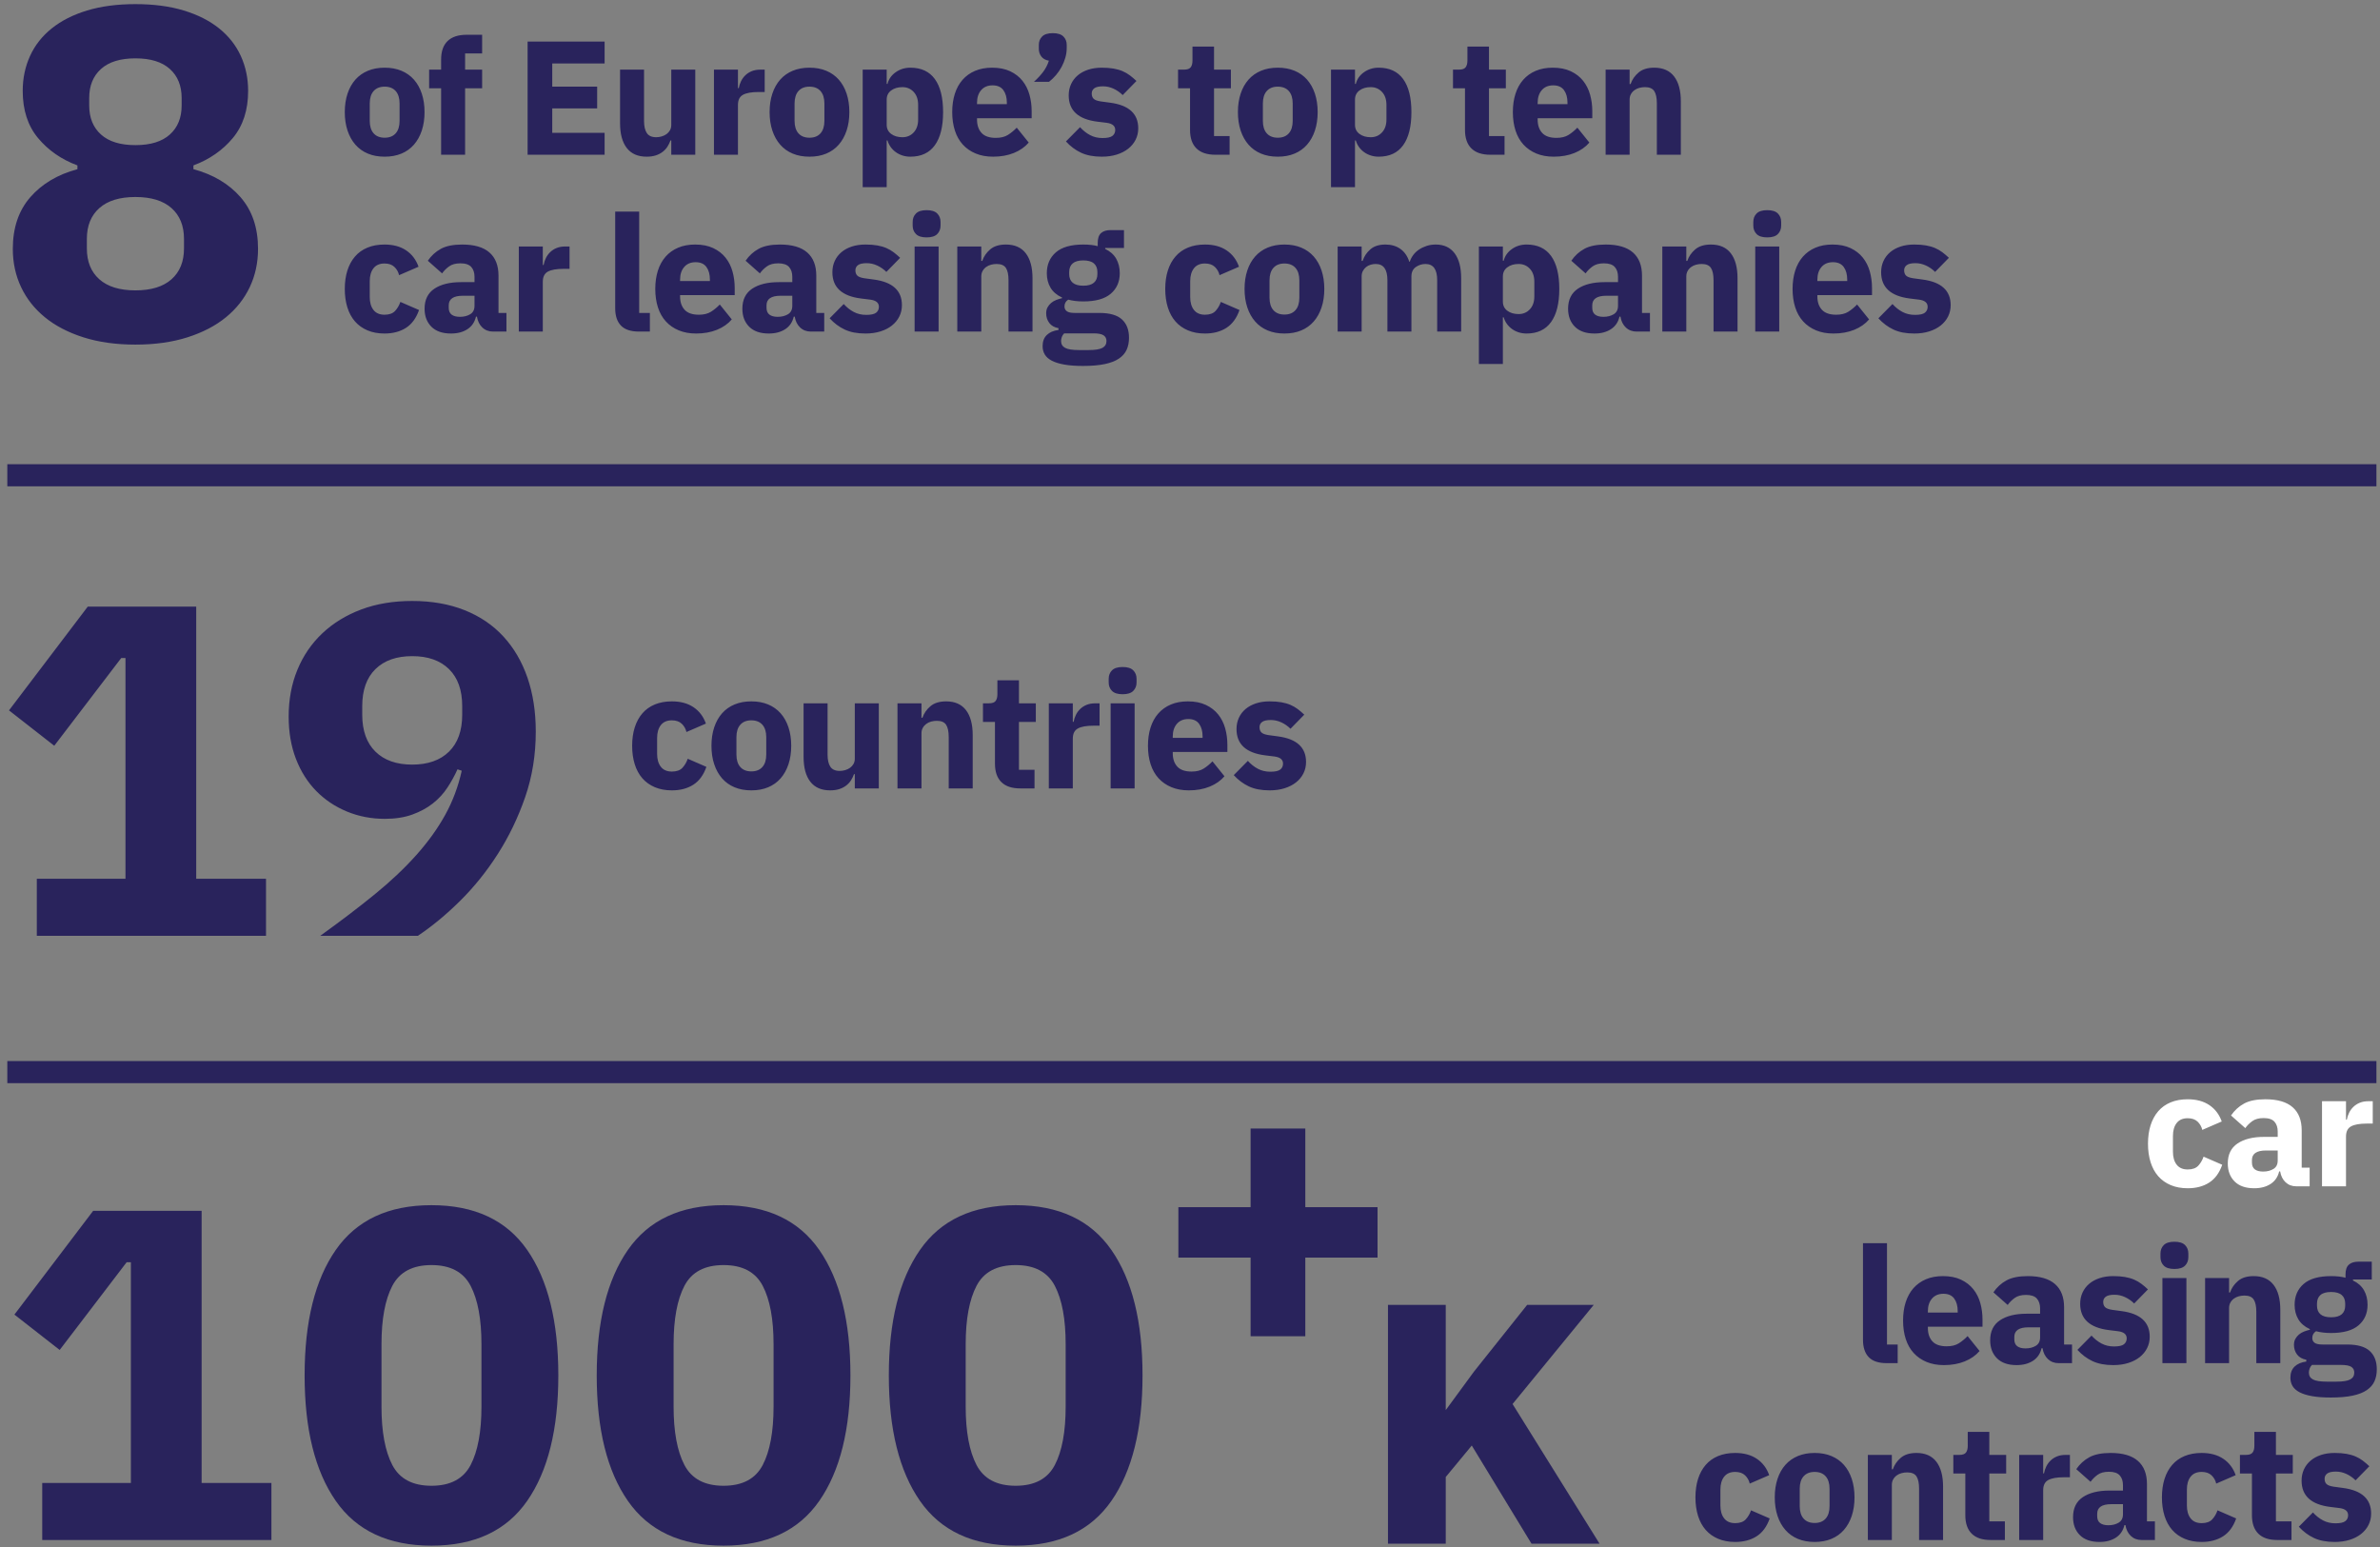
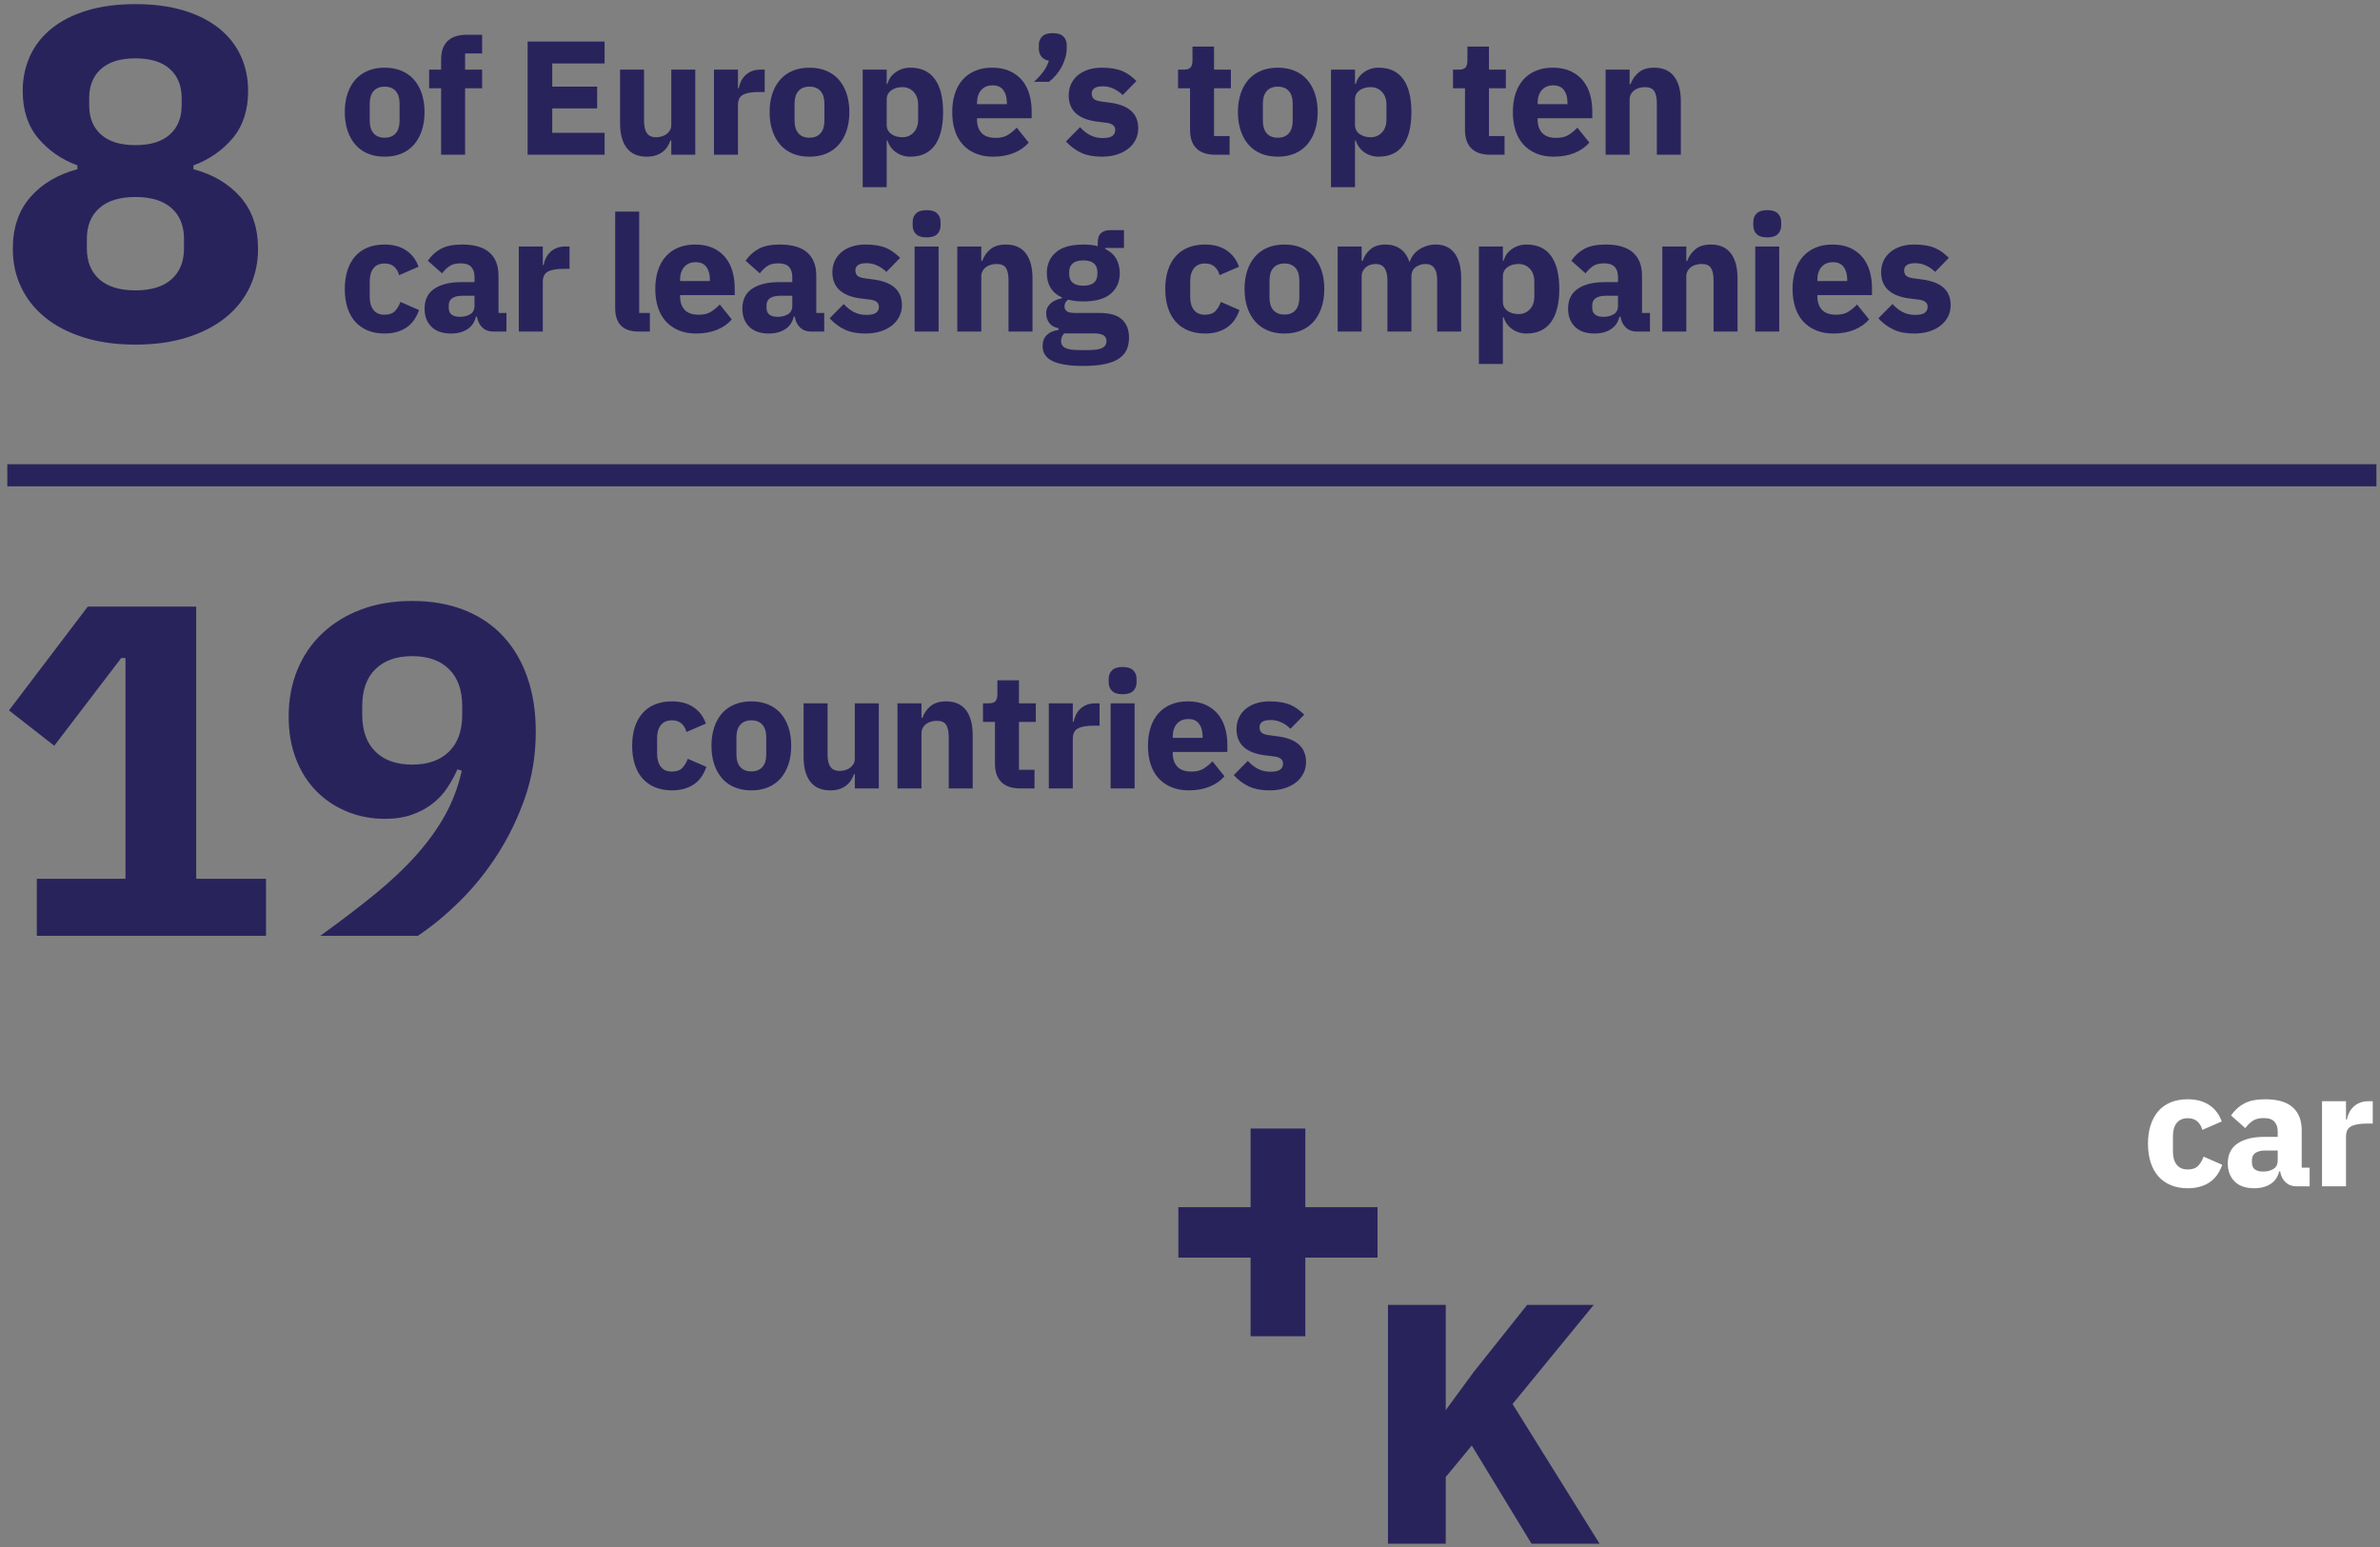
<svg xmlns="http://www.w3.org/2000/svg" width="323" height="210" viewBox="0 0 323 210">
  <rect x="0" y="0" width="323" height="210" fill="#808080" stroke="none" />
  <g fill="none" transform="translate(.992 .56)">
-     <path fill="#29235C" d="M4.739,208.44 L4.739,200.696 L16.771,200.696 L16.771,170.744 L16.195,170.744 L7.107,182.648 L0.963,177.848 L11.651,163.768 L26.371,163.768 L26.371,200.696 L35.843,200.696 L35.843,208.44 L4.739,208.44 Z M57.565,209.208 C51.72,209.208 47.389,207.181 44.573,203.128 C41.757,199.075 40.349,193.4 40.349,186.104 C40.349,178.808 41.757,173.133 44.573,169.08 C47.389,165.027 51.72,163 57.565,163 C63.411,163 67.741,165.027 70.557,169.08 C73.373,173.133 74.781,178.808 74.781,186.104 C74.781,193.4 73.373,199.075 70.557,203.128 C67.741,207.181 63.411,209.208 57.565,209.208 Z M57.565,201.08 C60.125,201.08 61.896,200.141 62.877,198.264 C63.859,196.387 64.349,193.741 64.349,190.328 L64.349,181.88 C64.349,178.467 63.859,175.821 62.877,173.944 C61.896,172.067 60.125,171.128 57.565,171.128 C55.005,171.128 53.235,172.067 52.253,173.944 C51.272,175.821 50.781,178.467 50.781,181.88 L50.781,190.328 C50.781,193.741 51.272,196.387 52.253,198.264 C53.235,200.141 55.005,201.08 57.565,201.08 Z M97.208,209.208 C91.362,209.208 87.032,207.181 84.216,203.128 C81.4,199.075 79.992,193.4 79.992,186.104 C79.992,178.808 81.4,173.133 84.216,169.08 C87.032,165.027 91.362,163 97.208,163 C103.053,163 107.384,165.027 110.2,169.08 C113.016,173.133 114.424,178.808 114.424,186.104 C114.424,193.4 113.016,199.075 110.2,203.128 C107.384,207.181 103.053,209.208 97.208,209.208 Z M97.208,201.08 C99.768,201.08 101.538,200.141 102.52,198.264 C103.501,196.387 103.992,193.741 103.992,190.328 L103.992,181.88 C103.992,178.467 103.501,175.821 102.52,173.944 C101.538,172.067 99.768,171.128 97.208,171.128 C94.648,171.128 92.877,172.067 91.896,173.944 C90.914,175.821 90.424,178.467 90.424,181.88 L90.424,190.328 C90.424,193.741 90.914,196.387 91.896,198.264 C92.877,200.141 94.648,201.08 97.208,201.08 Z M136.85,209.208 C131.005,209.208 126.674,207.181 123.858,203.128 C121.042,199.075 119.634,193.4 119.634,186.104 C119.634,178.808 121.042,173.133 123.858,169.08 C126.674,165.027 131.005,163 136.85,163 C142.695,163 147.026,165.027 149.842,169.08 C152.658,173.133 154.066,178.808 154.066,186.104 C154.066,193.4 152.658,199.075 149.842,203.128 C147.026,207.181 142.695,209.208 136.85,209.208 Z M136.85,201.08 C139.41,201.08 141.181,200.141 142.162,198.264 C143.143,196.387 143.634,193.741 143.634,190.328 L143.634,181.88 C143.634,178.467 143.143,175.821 142.162,173.944 C141.181,172.067 139.41,171.128 136.85,171.128 C134.29,171.128 132.519,172.067 131.538,173.944 C130.557,175.821 130.066,178.467 130.066,181.88 L130.066,190.328 C130.066,193.741 130.557,196.387 131.538,198.264 C132.519,200.141 134.29,201.08 136.85,201.08 Z" />
    <polygon fill="#29235C" points="168.733 180.786 168.733 170.114 158.931 170.114 158.931 163.27 168.733 163.27 168.733 152.598 176.157 152.598 176.157 163.27 185.959 163.27 185.959 170.114 176.157 170.114 176.157 180.786" />
    <g transform="translate(229.104 148.626)">
      <path fill="#FFF" d="M66.806,12.078 C65.941,12.078 65.171,11.935 64.496,11.649 C63.821,11.363 63.257,10.96 62.802,10.439 C62.347,9.918 62.003,9.284 61.768,8.536 C61.533,7.788 61.416,6.952 61.416,6.028 C61.416,5.104 61.533,4.272 61.768,3.531 C62.003,2.79 62.347,2.156 62.802,1.628 C63.257,1.1 63.821,0.697 64.496,0.418 C65.171,0.139 65.941,6.82121026e-13 66.806,6.82121026e-13 C67.979,6.82121026e-13 68.958,0.264 69.743,0.792 C70.528,1.32 71.089,2.061 71.426,3.014 L68.786,4.158 C68.683,3.718 68.471,3.344 68.148,3.036 C67.825,2.728 67.378,2.574 66.806,2.574 C66.146,2.574 65.647,2.79 65.31,3.223 C64.973,3.656 64.804,4.239 64.804,4.972 L64.804,7.128 C64.804,7.861 64.973,8.444 65.31,8.877 C65.647,9.31 66.146,9.526 66.806,9.526 C67.451,9.526 67.932,9.354 68.247,9.009 C68.562,8.664 68.801,8.257 68.962,7.788 L71.492,8.888 C71.111,9.988 70.52,10.795 69.721,11.308 C68.922,11.821 67.95,12.078 66.806,12.078 Z M81.552,11.814 C80.965,11.814 80.478,11.631 80.089,11.264 C79.7,10.897 79.455,10.406 79.352,9.79 L79.22,9.79 C79.044,10.538 78.655,11.106 78.054,11.495 C77.453,11.884 76.712,12.078 75.832,12.078 C74.673,12.078 73.786,11.77 73.17,11.154 C72.554,10.538 72.246,9.724 72.246,8.712 C72.246,7.495 72.69,6.589 73.577,5.995 C74.464,5.401 75.671,5.104 77.196,5.104 L79.022,5.104 L79.022,4.378 C79.022,3.821 78.875,3.377 78.582,3.047 C78.289,2.717 77.797,2.552 77.108,2.552 C76.463,2.552 75.949,2.691 75.568,2.97 C75.187,3.249 74.871,3.564 74.622,3.916 L72.686,2.2 C73.155,1.511 73.746,0.972 74.457,0.583 C75.168,0.194 76.133,6.82121026e-13 77.35,6.82121026e-13 C78.993,6.82121026e-13 80.225,0.359 81.046,1.078 C81.867,1.797 82.278,2.845 82.278,4.224 L82.278,9.284 L83.356,9.284 L83.356,11.814 L81.552,11.814 Z M77.042,9.812 C77.585,9.812 78.05,9.695 78.439,9.46 C78.828,9.225 79.022,8.844 79.022,8.316 L79.022,6.952 L77.438,6.952 C76.162,6.952 75.524,7.385 75.524,8.25 L75.524,8.58 C75.524,9.005 75.656,9.317 75.92,9.515 C76.184,9.713 76.558,9.812 77.042,9.812 Z M85.034,11.814 L85.034,0.264 L88.29,0.264 L88.29,2.772 L88.4,2.772 C88.459,2.449 88.561,2.138 88.708,1.837 C88.855,1.536 89.049,1.269 89.291,1.034 C89.533,0.799 89.823,0.612 90.16,0.473 C90.497,0.334 90.893,0.264 91.348,0.264 L91.92,0.264 L91.92,3.3 L91.106,3.3 C90.153,3.3 89.445,3.425 88.983,3.674 C88.521,3.923 88.29,4.385 88.29,5.06 L88.29,11.814 L85.034,11.814 Z" />
-       <path fill="#29235C" d="M25.972,35.814 C24.857,35.814 24.04,35.543 23.519,35 C22.998,34.457 22.738,33.673 22.738,32.646 L22.738,19.534 L25.994,19.534 L25.994,33.284 L27.446,33.284 L27.446,35.814 L25.972,35.814 Z M33.722,36.078 C32.842,36.078 32.057,35.935 31.368,35.649 C30.679,35.363 30.096,34.96 29.619,34.439 C29.142,33.918 28.783,33.284 28.541,32.536 C28.299,31.788 28.178,30.952 28.178,30.028 C28.178,29.119 28.295,28.294 28.53,27.553 C28.765,26.812 29.113,26.178 29.575,25.65 C30.037,25.122 30.605,24.715 31.28,24.429 C31.955,24.143 32.725,24 33.59,24 C34.543,24 35.361,24.161 36.043,24.484 C36.725,24.807 37.282,25.239 37.715,25.782 C38.148,26.325 38.463,26.952 38.661,27.663 C38.859,28.374 38.958,29.119 38.958,29.896 L38.958,30.864 L31.544,30.864 L31.544,31.04 C31.544,31.803 31.749,32.408 32.16,32.855 C32.571,33.302 33.216,33.526 34.096,33.526 C34.771,33.526 35.321,33.39 35.746,33.119 C36.171,32.848 36.567,32.521 36.934,32.14 L38.562,34.164 C38.049,34.765 37.378,35.235 36.549,35.572 C35.72,35.909 34.778,36.078 33.722,36.078 Z M33.656,26.398 C32.996,26.398 32.479,26.614 32.105,27.047 C31.731,27.48 31.544,28.055 31.544,28.774 L31.544,28.95 L35.592,28.95 L35.592,28.752 C35.592,28.048 35.434,27.48 35.119,27.047 C34.804,26.614 34.316,26.398 33.656,26.398 Z M49.304,35.814 C48.717,35.814 48.23,35.631 47.841,35.264 C47.452,34.897 47.207,34.406 47.104,33.79 L46.972,33.79 C46.796,34.538 46.407,35.106 45.806,35.495 C45.205,35.884 44.464,36.078 43.584,36.078 C42.425,36.078 41.538,35.77 40.922,35.154 C40.306,34.538 39.998,33.724 39.998,32.712 C39.998,31.495 40.442,30.589 41.329,29.995 C42.216,29.401 43.423,29.104 44.948,29.104 L46.774,29.104 L46.774,28.378 C46.774,27.821 46.627,27.377 46.334,27.047 C46.041,26.717 45.549,26.552 44.86,26.552 C44.215,26.552 43.701,26.691 43.32,26.97 C42.939,27.249 42.623,27.564 42.374,27.916 L40.438,26.2 C40.907,25.511 41.498,24.972 42.209,24.583 C42.92,24.194 43.885,24 45.102,24 C46.745,24 47.977,24.359 48.798,25.078 C49.619,25.797 50.03,26.845 50.03,28.224 L50.03,33.284 L51.108,33.284 L51.108,35.814 L49.304,35.814 Z M44.794,33.812 C45.337,33.812 45.802,33.695 46.191,33.46 C46.58,33.225 46.774,32.844 46.774,32.316 L46.774,30.952 L45.19,30.952 C43.914,30.952 43.276,31.385 43.276,32.25 L43.276,32.58 C43.276,33.005 43.408,33.317 43.672,33.515 C43.936,33.713 44.31,33.812 44.794,33.812 Z M56.702,36.078 C55.587,36.078 54.649,35.898 53.886,35.539 C53.123,35.18 52.441,34.67 51.84,34.01 L53.754,32.074 C54.165,32.529 54.619,32.888 55.118,33.152 C55.617,33.416 56.181,33.548 56.812,33.548 C57.457,33.548 57.905,33.449 58.154,33.251 C58.403,33.053 58.528,32.785 58.528,32.448 C58.528,31.905 58.139,31.583 57.362,31.48 L56.108,31.326 C53.512,31.003 52.214,29.815 52.214,27.762 C52.214,27.205 52.32,26.695 52.533,26.233 C52.746,25.771 53.046,25.375 53.435,25.045 C53.824,24.715 54.293,24.458 54.843,24.275 C55.393,24.092 56.013,24 56.702,24 C57.303,24 57.835,24.04 58.297,24.121 C58.759,24.202 59.17,24.319 59.529,24.473 C59.888,24.627 60.218,24.818 60.519,25.045 C60.82,25.272 61.117,25.525 61.41,25.804 L59.54,27.718 C59.173,27.351 58.759,27.062 58.297,26.849 C57.835,26.636 57.362,26.53 56.878,26.53 C56.321,26.53 55.925,26.618 55.69,26.794 C55.455,26.97 55.338,27.205 55.338,27.498 C55.338,27.806 55.422,28.044 55.591,28.213 C55.76,28.382 56.079,28.503 56.548,28.576 L57.846,28.752 C60.383,29.089 61.652,30.248 61.652,32.228 C61.652,32.785 61.535,33.299 61.3,33.768 C61.065,34.237 60.732,34.644 60.299,34.989 C59.866,35.334 59.346,35.601 58.737,35.792 C58.128,35.983 57.45,36.078 56.702,36.078 Z M65.002,23.032 C64.342,23.032 63.862,22.882 63.561,22.581 C63.26,22.28 63.11,21.895 63.11,21.426 L63.11,20.942 C63.11,20.473 63.26,20.088 63.561,19.787 C63.862,19.486 64.342,19.336 65.002,19.336 C65.662,19.336 66.142,19.486 66.443,19.787 C66.744,20.088 66.894,20.473 66.894,20.942 L66.894,21.426 C66.894,21.895 66.744,22.28 66.443,22.581 C66.142,22.882 65.662,23.032 65.002,23.032 Z M63.374,24.264 L66.63,24.264 L66.63,35.814 L63.374,35.814 L63.374,24.264 Z M69.166,35.814 L69.166,24.264 L72.422,24.264 L72.422,26.222 L72.554,26.222 C72.759,25.621 73.119,25.1 73.632,24.66 C74.145,24.22 74.857,24 75.766,24 C76.954,24 77.852,24.396 78.461,25.188 C79.07,25.98 79.374,27.109 79.374,28.576 L79.374,35.814 L76.118,35.814 L76.118,28.84 C76.118,28.092 76.001,27.538 75.766,27.179 C75.531,26.82 75.113,26.64 74.512,26.64 C74.248,26.64 73.991,26.673 73.742,26.739 C73.493,26.805 73.269,26.911 73.071,27.058 C72.873,27.205 72.715,27.384 72.598,27.597 C72.481,27.81 72.422,28.055 72.422,28.334 L72.422,35.814 L69.166,35.814 Z M92.47,36.65 C92.47,37.266 92.364,37.809 92.151,38.278 C91.938,38.747 91.59,39.147 91.106,39.477 C90.622,39.807 89.98,40.056 89.181,40.225 C88.382,40.394 87.395,40.478 86.222,40.478 C85.225,40.478 84.378,40.416 83.681,40.291 C82.984,40.166 82.42,39.99 81.987,39.763 C81.554,39.536 81.239,39.257 81.041,38.927 C80.843,38.597 80.744,38.219 80.744,37.794 C80.744,37.149 80.935,36.643 81.316,36.276 C81.697,35.909 82.225,35.682 82.9,35.594 L82.9,35.352 C82.343,35.249 81.925,35.011 81.646,34.637 C81.367,34.263 81.228,33.827 81.228,33.328 C81.228,33.02 81.29,32.752 81.415,32.525 C81.54,32.298 81.701,32.1 81.899,31.931 C82.097,31.762 82.328,31.627 82.592,31.524 C82.856,31.421 83.12,31.341 83.384,31.282 L83.384,31.194 C82.68,30.871 82.159,30.428 81.822,29.863 C81.485,29.298 81.316,28.642 81.316,27.894 C81.316,26.721 81.723,25.778 82.537,25.067 C83.351,24.356 84.594,24 86.266,24 C87.029,24 87.681,24.073 88.224,24.22 L88.224,23.78 C88.224,23.164 88.374,22.72 88.675,22.449 C88.976,22.178 89.405,22.042 89.962,22.042 L91.788,22.042 L91.788,24.462 L89.236,24.462 L89.236,24.594 C89.911,24.917 90.409,25.36 90.732,25.925 C91.055,26.49 91.216,27.146 91.216,27.894 C91.216,29.053 90.809,29.98 89.995,30.677 C89.181,31.374 87.938,31.722 86.266,31.722 C85.518,31.722 84.836,31.641 84.22,31.48 C83.883,31.7 83.714,32.008 83.714,32.404 C83.714,32.683 83.82,32.899 84.033,33.053 C84.246,33.207 84.601,33.284 85.1,33.284 L88.444,33.284 C89.852,33.284 90.875,33.577 91.513,34.164 C92.151,34.751 92.47,35.579 92.47,36.65 Z M89.412,37.09 C89.412,36.753 89.28,36.496 89.016,36.32 C88.752,36.144 88.29,36.056 87.63,36.056 L83.67,36.056 C83.523,36.203 83.417,36.368 83.351,36.551 C83.285,36.734 83.252,36.914 83.252,37.09 C83.252,37.515 83.435,37.827 83.802,38.025 C84.169,38.223 84.792,38.322 85.672,38.322 L86.992,38.322 C87.872,38.322 88.495,38.223 88.862,38.025 C89.229,37.827 89.412,37.515 89.412,37.09 Z M86.266,29.588 C86.911,29.588 87.392,29.452 87.707,29.181 C88.022,28.91 88.18,28.517 88.18,28.004 L88.18,27.74 C88.18,27.227 88.022,26.834 87.707,26.563 C87.392,26.292 86.911,26.156 86.266,26.156 C85.621,26.156 85.14,26.292 84.825,26.563 C84.51,26.834 84.352,27.227 84.352,27.74 L84.352,28.004 C84.352,28.517 84.51,28.91 84.825,29.181 C85.14,29.452 85.621,29.588 86.266,29.588 Z M5.39,60.078 C4.525,60.078 3.755,59.935 3.08,59.649 C2.405,59.363 1.841,58.96 1.386,58.439 C0.931,57.918 0.587,57.284 0.352,56.536 C0.117,55.788 5.68434189e-13,54.952 5.68434189e-13,54.028 C5.68434189e-13,53.104 0.117,52.272 0.352,51.531 C0.587,50.79 0.931,50.156 1.386,49.628 C1.841,49.1 2.405,48.697 3.08,48.418 C3.755,48.139 4.525,48 5.39,48 C6.563,48 7.542,48.264 8.327,48.792 C9.112,49.32 9.673,50.061 10.01,51.014 L7.37,52.158 C7.267,51.718 7.055,51.344 6.732,51.036 C6.409,50.728 5.962,50.574 5.39,50.574 C4.73,50.574 4.231,50.79 3.894,51.223 C3.557,51.656 3.388,52.239 3.388,52.972 L3.388,55.128 C3.388,55.861 3.557,56.444 3.894,56.877 C4.231,57.31 4.73,57.526 5.39,57.526 C6.035,57.526 6.516,57.354 6.831,57.009 C7.146,56.664 7.385,56.257 7.546,55.788 L10.076,56.888 C9.695,57.988 9.104,58.795 8.305,59.308 C7.506,59.821 6.534,60.078 5.39,60.078 Z M16.176,60.078 C15.325,60.078 14.566,59.939 13.899,59.66 C13.232,59.381 12.667,58.978 12.205,58.45 C11.743,57.922 11.387,57.284 11.138,56.536 C10.889,55.788 10.764,54.952 10.764,54.028 C10.764,53.104 10.889,52.268 11.138,51.52 C11.387,50.772 11.743,50.138 12.205,49.617 C12.667,49.096 13.232,48.697 13.899,48.418 C14.566,48.139 15.325,48 16.176,48 C17.027,48 17.786,48.139 18.453,48.418 C19.12,48.697 19.685,49.096 20.147,49.617 C20.609,50.138 20.965,50.772 21.214,51.52 C21.463,52.268 21.588,53.104 21.588,54.028 C21.588,54.952 21.463,55.788 21.214,56.536 C20.965,57.284 20.609,57.922 20.147,58.45 C19.685,58.978 19.12,59.381 18.453,59.66 C17.786,59.939 17.027,60.078 16.176,60.078 Z M16.176,57.504 C16.821,57.504 17.32,57.306 17.672,56.91 C18.024,56.514 18.2,55.949 18.2,55.216 L18.2,52.862 C18.2,52.129 18.024,51.564 17.672,51.168 C17.32,50.772 16.821,50.574 16.176,50.574 C15.531,50.574 15.032,50.772 14.68,51.168 C14.328,51.564 14.152,52.129 14.152,52.862 L14.152,55.216 C14.152,55.949 14.328,56.514 14.68,56.91 C15.032,57.306 15.531,57.504 16.176,57.504 Z M23.398,59.814 L23.398,48.264 L26.654,48.264 L26.654,50.222 L26.786,50.222 C26.991,49.621 27.351,49.1 27.864,48.66 C28.377,48.22 29.089,48 29.998,48 C31.186,48 32.084,48.396 32.693,49.188 C33.302,49.98 33.606,51.109 33.606,52.576 L33.606,59.814 L30.35,59.814 L30.35,52.84 C30.35,52.092 30.233,51.538 29.998,51.179 C29.763,50.82 29.345,50.64 28.744,50.64 C28.48,50.64 28.223,50.673 27.974,50.739 C27.725,50.805 27.501,50.911 27.303,51.058 C27.105,51.205 26.947,51.384 26.83,51.597 C26.713,51.81 26.654,52.055 26.654,52.334 L26.654,59.814 L23.398,59.814 Z M40.058,59.814 C38.929,59.814 38.074,59.528 37.495,58.956 C36.916,58.384 36.626,57.548 36.626,56.448 L36.626,50.794 L34.998,50.794 L34.998,48.264 L35.812,48.264 C36.252,48.264 36.553,48.158 36.714,47.945 C36.875,47.732 36.956,47.428 36.956,47.032 L36.956,45.14 L39.882,45.14 L39.882,48.264 L42.17,48.264 L42.17,50.794 L39.882,50.794 L39.882,57.284 L41.994,57.284 L41.994,59.814 L40.058,59.814 Z M43.936,59.814 L43.936,48.264 L47.192,48.264 L47.192,50.772 L47.302,50.772 C47.361,50.449 47.463,50.138 47.61,49.837 C47.757,49.536 47.951,49.269 48.193,49.034 C48.435,48.799 48.725,48.612 49.062,48.473 C49.399,48.334 49.795,48.264 50.25,48.264 L50.822,48.264 L50.822,51.3 L50.008,51.3 C49.055,51.3 48.347,51.425 47.885,51.674 C47.423,51.923 47.192,52.385 47.192,53.06 L47.192,59.814 L43.936,59.814 Z M60.552,59.814 C59.965,59.814 59.478,59.631 59.089,59.264 C58.7,58.897 58.455,58.406 58.352,57.79 L58.22,57.79 C58.044,58.538 57.655,59.106 57.054,59.495 C56.453,59.884 55.712,60.078 54.832,60.078 C53.673,60.078 52.786,59.77 52.17,59.154 C51.554,58.538 51.246,57.724 51.246,56.712 C51.246,55.495 51.69,54.589 52.577,53.995 C53.464,53.401 54.671,53.104 56.196,53.104 L58.022,53.104 L58.022,52.378 C58.022,51.821 57.875,51.377 57.582,51.047 C57.289,50.717 56.797,50.552 56.108,50.552 C55.463,50.552 54.949,50.691 54.568,50.97 C54.187,51.249 53.871,51.564 53.622,51.916 L51.686,50.2 C52.155,49.511 52.746,48.972 53.457,48.583 C54.168,48.194 55.133,48 56.35,48 C57.993,48 59.225,48.359 60.046,49.078 C60.867,49.797 61.278,50.845 61.278,52.224 L61.278,57.284 L62.356,57.284 L62.356,59.814 L60.552,59.814 Z M56.042,57.812 C56.585,57.812 57.05,57.695 57.439,57.46 C57.828,57.225 58.022,56.844 58.022,56.316 L58.022,54.952 L56.438,54.952 C55.162,54.952 54.524,55.385 54.524,56.25 L54.524,56.58 C54.524,57.005 54.656,57.317 54.92,57.515 C55.184,57.713 55.558,57.812 56.042,57.812 Z M68.698,60.078 C67.833,60.078 67.063,59.935 66.388,59.649 C65.713,59.363 65.149,58.96 64.694,58.439 C64.239,57.918 63.895,57.284 63.66,56.536 C63.425,55.788 63.308,54.952 63.308,54.028 C63.308,53.104 63.425,52.272 63.66,51.531 C63.895,50.79 64.239,50.156 64.694,49.628 C65.149,49.1 65.713,48.697 66.388,48.418 C67.063,48.139 67.833,48 68.698,48 C69.871,48 70.85,48.264 71.635,48.792 C72.42,49.32 72.981,50.061 73.318,51.014 L70.678,52.158 C70.575,51.718 70.363,51.344 70.04,51.036 C69.717,50.728 69.27,50.574 68.698,50.574 C68.038,50.574 67.539,50.79 67.202,51.223 C66.865,51.656 66.696,52.239 66.696,52.972 L66.696,55.128 C66.696,55.861 66.865,56.444 67.202,56.877 C67.539,57.31 68.038,57.526 68.698,57.526 C69.343,57.526 69.824,57.354 70.139,57.009 C70.454,56.664 70.693,56.257 70.854,55.788 L73.384,56.888 C73.003,57.988 72.412,58.795 71.613,59.308 C70.814,59.821 69.842,60.078 68.698,60.078 Z M78.956,59.814 C77.827,59.814 76.972,59.528 76.393,58.956 C75.814,58.384 75.524,57.548 75.524,56.448 L75.524,50.794 L73.896,50.794 L73.896,48.264 L74.71,48.264 C75.15,48.264 75.451,48.158 75.612,47.945 C75.773,47.732 75.854,47.428 75.854,47.032 L75.854,45.14 L78.78,45.14 L78.78,48.264 L81.068,48.264 L81.068,50.794 L78.78,50.794 L78.78,57.284 L80.892,57.284 L80.892,59.814 L78.956,59.814 Z M86.75,60.078 C85.635,60.078 84.697,59.898 83.934,59.539 C83.171,59.18 82.489,58.67 81.888,58.01 L83.802,56.074 C84.213,56.529 84.667,56.888 85.166,57.152 C85.665,57.416 86.229,57.548 86.86,57.548 C87.505,57.548 87.953,57.449 88.202,57.251 C88.451,57.053 88.576,56.785 88.576,56.448 C88.576,55.905 88.187,55.583 87.41,55.48 L86.156,55.326 C83.56,55.003 82.262,53.815 82.262,51.762 C82.262,51.205 82.368,50.695 82.581,50.233 C82.794,49.771 83.094,49.375 83.483,49.045 C83.872,48.715 84.341,48.458 84.891,48.275 C85.441,48.092 86.061,48 86.75,48 C87.351,48 87.883,48.04 88.345,48.121 C88.807,48.202 89.218,48.319 89.577,48.473 C89.936,48.627 90.266,48.818 90.567,49.045 C90.868,49.272 91.165,49.525 91.458,49.804 L89.588,51.718 C89.221,51.351 88.807,51.062 88.345,50.849 C87.883,50.636 87.41,50.53 86.926,50.53 C86.369,50.53 85.973,50.618 85.738,50.794 C85.503,50.97 85.386,51.205 85.386,51.498 C85.386,51.806 85.47,52.044 85.639,52.213 C85.808,52.382 86.127,52.503 86.596,52.576 L87.894,52.752 C90.431,53.089 91.7,54.248 91.7,56.228 C91.7,56.785 91.583,57.299 91.348,57.768 C91.113,58.237 90.78,58.644 90.347,58.989 C89.914,59.334 89.394,59.601 88.785,59.792 C88.176,59.983 87.498,60.078 86.75,60.078 Z" />
    </g>
    <polygon fill="#29235C" stroke="#29235C" points="198.811 194.76 194.716 199.71 194.716 208.44 187.876 208.44 187.876 177.03 194.716 177.03 194.716 191.97 194.986 191.97 199.441 185.895 206.506 177.03 214.246 177.03 203.671 189.945 215.191 208.44 207.136 208.44" />
    <path fill="#29235C" d="M17.387 46.208C14.741 46.208 12.384 45.877 10.315 45.216 8.245 44.555 6.507 43.648 5.099 42.496 3.691 41.344 2.613 39.979 1.867 38.4 1.12 36.821.747 35.093.747 33.216.747 30.357 1.536 28.021 3.115 26.208 4.693 24.395 6.827 23.125 9.515 22.4L9.515 21.888C7.339 21.077 5.557 19.84 4.171 18.176 2.784 16.512 2.091 14.379 2.091 11.776 2.091 10.069 2.421 8.491 3.083 7.04 3.744 5.589 4.725 4.341 6.027 3.296 7.328 2.251 8.928 1.44 10.827.864 12.725.288 14.912 2.27373675e-13 17.387 2.27373675e-13 19.861 2.27373675e-13 22.048.288 23.947.864 25.845 1.44 27.445 2.251 28.747 3.296 30.048 4.341 31.029 5.589 31.691 7.04 32.352 8.491 32.683 10.069 32.683 11.776 32.683 14.379 31.989 16.512 30.603 18.176 29.216 19.84 27.435 21.077 25.259 21.888L25.259 22.4C27.947 23.125 30.08 24.395 31.659 26.208 33.237 28.021 34.027 30.357 34.027 33.216 34.027 35.093 33.653 36.821 32.907 38.4 32.16 39.979 31.083 41.344 29.675 42.496 28.267 43.648 26.528 44.555 24.459 45.216 22.389 45.877 20.032 46.208 17.387 46.208zM17.387 38.848C19.52 38.848 21.152 38.347 22.283 37.344 23.413 36.341 23.979 34.944 23.979 33.152L23.979 31.872C23.979 30.08 23.413 28.683 22.283 27.68 21.152 26.677 19.52 26.176 17.387 26.176 15.253 26.176 13.621 26.677 12.491 27.68 11.36 28.683 10.795 30.08 10.795 31.872L10.795 33.152C10.795 34.944 11.36 36.341 12.491 37.344 13.621 38.347 15.253 38.848 17.387 38.848zM17.387 19.136C19.435 19.136 20.992 18.656 22.059 17.696 23.125 16.736 23.659 15.424 23.659 13.76L23.659 12.736C23.659 11.072 23.125 9.76 22.059 8.8 20.992 7.84 19.435 7.36 17.387 7.36 15.339 7.36 13.781 7.84 12.715 8.8 11.648 9.76 11.115 11.072 11.115 12.736L11.115 13.76C11.115 15.424 11.648 16.736 12.715 17.696 13.781 18.656 15.339 19.136 17.387 19.136zM51.212 20.704C50.361 20.704 49.602 20.565 48.935 20.286 48.267 20.007 47.703 19.604 47.241 19.076 46.779 18.548 46.423 17.91 46.174 17.162 45.924 16.414 45.8 15.578 45.8 14.654 45.8 13.73 45.924 12.894 46.174 12.146 46.423 11.398 46.779 10.764 47.241 10.243 47.703 9.722 48.267 9.323 48.935 9.044 49.602 8.765 50.361 8.626 51.212 8.626 52.062 8.626 52.821 8.765 53.489 9.044 54.156 9.323 54.721 9.722 55.183 10.243 55.645 10.764 56 11.398 56.25 12.146 56.499 12.894 56.624 13.73 56.624 14.654 56.624 15.578 56.499 16.414 56.25 17.162 56 17.91 55.645 18.548 55.183 19.076 54.721 19.604 54.156 20.007 53.489 20.286 52.821 20.565 52.062 20.704 51.212 20.704zM51.212 18.13C51.857 18.13 52.356 17.932 52.708 17.536 53.06 17.14 53.236 16.575 53.236 15.842L53.236 13.488C53.236 12.755 53.06 12.19 52.708 11.794 52.356 11.398 51.857 11.2 51.212 11.2 50.566 11.2 50.068 11.398 49.716 11.794 49.364 12.19 49.188 12.755 49.188 13.488L49.188 15.842C49.188 16.575 49.364 17.14 49.716 17.536 50.068 17.932 50.566 18.13 51.212 18.13zM58.874 11.42L57.246 11.42 57.246 8.89 58.874 8.89 58.874 7.526C58.874 6.411 59.167 5.572 59.754 5.007 60.34 4.442 61.198 4.16 62.328 4.16L64.44 4.16 64.44 6.69 62.13 6.69 62.13 8.89 64.44 8.89 64.44 11.42 62.13 11.42 62.13 20.44 58.874 20.44 58.874 11.42zM70.612 20.44L70.612 5.084 81.062 5.084 81.062 8.054 73.956 8.054 73.956 11.2 80.05 11.2 80.05 14.148 73.956 14.148 73.956 17.47 81.062 17.47 81.062 20.44 70.612 20.44zM90.11 18.504L90 18.504C89.897 18.797 89.761 19.076 89.593 19.34 89.424 19.604 89.208 19.839 88.944 20.044 88.68 20.249 88.368 20.411 88.009 20.528 87.649 20.645 87.235 20.704 86.766 20.704 85.578 20.704 84.679 20.312 84.071 19.527 83.462 18.742 83.158 17.617 83.158 16.15L83.158 8.89 86.414 8.89 86.414 15.864C86.414 16.568 86.538 17.111 86.788 17.492 87.037 17.873 87.462 18.064 88.064 18.064 88.313 18.064 88.562 18.027 88.812 17.954 89.061 17.881 89.281 17.774 89.472 17.635 89.662 17.496 89.816 17.323 89.934 17.118 90.051 16.913 90.11 16.671 90.11 16.392L90.11 8.89 93.366 8.89 93.366 20.44 90.11 20.44 90.11 18.504zM95.902 20.44L95.902 8.89 99.158 8.89 99.158 11.398 99.268 11.398C99.326 11.075 99.429 10.764 99.576 10.463 99.722 10.162 99.917 9.895 100.159 9.66 100.401 9.425 100.69 9.238 101.028 9.099 101.365 8.96 101.761 8.89 102.216 8.89L102.788 8.89 102.788 11.926 101.974 11.926C101.02 11.926 100.313 12.051 99.851 12.3 99.389 12.549 99.158 13.011 99.158 13.686L99.158 20.44 95.902 20.44zM108.866 20.704C108.015 20.704 107.256 20.565 106.589 20.286 105.921 20.007 105.357 19.604 104.895 19.076 104.433 18.548 104.077 17.91 103.828 17.162 103.578 16.414 103.454 15.578 103.454 14.654 103.454 13.73 103.578 12.894 103.828 12.146 104.077 11.398 104.433 10.764 104.895 10.243 105.357 9.722 105.921 9.323 106.589 9.044 107.256 8.765 108.015 8.626 108.866 8.626 109.716 8.626 110.475 8.765 111.143 9.044 111.81 9.323 112.375 9.722 112.837 10.243 113.299 10.764 113.654 11.398 113.904 12.146 114.153 12.894 114.278 13.73 114.278 14.654 114.278 15.578 114.153 16.414 113.904 17.162 113.654 17.91 113.299 18.548 112.837 19.076 112.375 19.604 111.81 20.007 111.143 20.286 110.475 20.565 109.716 20.704 108.866 20.704zM108.866 18.13C109.511 18.13 110.01 17.932 110.362 17.536 110.714 17.14 110.89 16.575 110.89 15.842L110.89 13.488C110.89 12.755 110.714 12.19 110.362 11.794 110.01 11.398 109.511 11.2 108.866 11.2 108.22 11.2 107.722 11.398 107.37 11.794 107.018 12.19 106.842 12.755 106.842 13.488L106.842 15.842C106.842 16.575 107.018 17.14 107.37 17.536 107.722 17.932 108.22 18.13 108.866 18.13zM116.088 8.89L119.344 8.89 119.344 10.826 119.454 10.826C119.615 10.181 119.985 9.653 120.565 9.242 121.144 8.831 121.808 8.626 122.556 8.626 124.022 8.626 125.13 9.139 125.878 10.166 126.626 11.193 127 12.689 127 14.654 127 16.619 126.626 18.119 125.878 19.153 125.13 20.187 124.022 20.704 122.556 20.704 122.174 20.704 121.815 20.649 121.478 20.539 121.14 20.429 120.836 20.275 120.565 20.077 120.293 19.879 120.062 19.644 119.872 19.373 119.681 19.102 119.542 18.812 119.454 18.504L119.344 18.504 119.344 24.84 116.088 24.84 116.088 8.89zM121.478 18.064C122.094 18.064 122.603 17.848 123.007 17.415 123.41 16.982 123.612 16.399 123.612 15.666L123.612 13.664C123.612 12.931 123.41 12.348 123.007 11.915 122.603 11.482 122.094 11.266 121.478 11.266 120.862 11.266 120.352 11.416 119.949 11.717 119.545 12.018 119.344 12.432 119.344 12.96L119.344 16.37C119.344 16.898 119.545 17.312 119.949 17.613 120.352 17.914 120.862 18.064 121.478 18.064zM133.782 20.704C132.902 20.704 132.117 20.561 131.428 20.275 130.738 19.989 130.155 19.586 129.679 19.065 129.202 18.544 128.843 17.91 128.601 17.162 128.359 16.414 128.238 15.578 128.238 14.654 128.238 13.745 128.355 12.92 128.59 12.179 128.824 11.438 129.173 10.804 129.635 10.276 130.097 9.748 130.665 9.341 131.34 9.055 132.014 8.769 132.784 8.626 133.65 8.626 134.603 8.626 135.421 8.787 136.103 9.11 136.785 9.433 137.342 9.865 137.775 10.408 138.207 10.951 138.523 11.578 138.721 12.289 138.919 13 139.018 13.745 139.018 14.522L139.018 15.49 131.604 15.49 131.604 15.666C131.604 16.429 131.809 17.034 132.22 17.481 132.63 17.928 133.276 18.152 134.156 18.152 134.83 18.152 135.38 18.016 135.806 17.745 136.231 17.474 136.627 17.147 136.994 16.766L138.622 18.79C138.108 19.391 137.437 19.861 136.609 20.198 135.78 20.535 134.838 20.704 133.782 20.704zM133.716 11.024C133.056 11.024 132.539 11.24 132.165 11.673 131.791 12.106 131.604 12.681 131.604 13.4L131.604 13.576 135.652 13.576 135.652 13.378C135.652 12.674 135.494 12.106 135.179 11.673 134.863 11.24 134.376 11.024 133.716 11.024zM141.884 3.94C142.544 3.94 143.024 4.09 143.325 4.391 143.625 4.692 143.776 5.069 143.776 5.524L143.776 5.986C143.776 6.411 143.713 6.84 143.589 7.273 143.464 7.706 143.295 8.12 143.083 8.516 142.87 8.912 142.617 9.282 142.324 9.627 142.03 9.972 141.715 10.276 141.378 10.54L139.332 10.54C139.816 10.1 140.23 9.653 140.575 9.198 140.919 8.743 141.18 8.237 141.356 7.68 140.886 7.592 140.542 7.398 140.322 7.097 140.102 6.796 139.992 6.455 139.992 6.074L139.992 5.524C139.992 5.069 140.142 4.692 140.443 4.391 140.743 4.09 141.224 3.94 141.884 3.94zM148.534 20.704C147.419 20.704 146.48 20.524 145.718 20.165 144.955 19.806 144.273 19.296 143.672 18.636L145.586 16.7C145.996 17.155 146.451 17.514 146.95 17.778 147.448 18.042 148.013 18.174 148.644 18.174 149.289 18.174 149.736 18.075 149.986 17.877 150.235 17.679 150.36 17.411 150.36 17.074 150.36 16.531 149.971 16.209 149.194 16.106L147.94 15.952C145.344 15.629 144.046 14.441 144.046 12.388 144.046 11.831 144.152 11.321 144.365 10.859 144.577 10.397 144.878 10.001 145.267 9.671 145.655 9.341 146.125 9.084 146.675 8.901 147.225 8.718 147.844 8.626 148.534 8.626 149.135 8.626 149.667 8.666 150.129 8.747 150.591 8.828 151.001 8.945 151.361 9.099 151.72 9.253 152.05 9.444 152.351 9.671 152.651 9.898 152.948 10.151 153.242 10.43L151.372 12.344C151.005 11.977 150.591 11.688 150.129 11.475 149.667 11.262 149.194 11.156 148.71 11.156 148.152 11.156 147.756 11.244 147.522 11.42 147.287 11.596 147.17 11.831 147.17 12.124 147.17 12.432 147.254 12.67 147.423 12.839 147.591 13.008 147.91 13.129 148.38 13.202L149.678 13.378C152.215 13.715 153.484 14.874 153.484 16.854 153.484 17.411 153.366 17.925 153.132 18.394 152.897 18.863 152.563 19.27 152.131 19.615 151.698 19.96 151.177 20.227 150.569 20.418 149.96 20.609 149.282 20.704 148.534 20.704zM163.946 20.44C162.816 20.44 161.962 20.154 161.383 19.582 160.803 19.01 160.514 18.174 160.514 17.074L160.514 11.42 158.886 11.42 158.886 8.89 159.7 8.89C160.14 8.89 160.44 8.784 160.602 8.571 160.763 8.358 160.844 8.054 160.844 7.658L160.844 5.766 163.77 5.766 163.77 8.89 166.058 8.89 166.058 11.42 163.77 11.42 163.77 17.91 165.882 17.91 165.882 20.44 163.946 20.44zM172.422 20.704C171.571 20.704 170.812 20.565 170.145 20.286 169.477 20.007 168.913 19.604 168.451 19.076 167.989 18.548 167.633 17.91 167.384 17.162 167.134 16.414 167.01 15.578 167.01 14.654 167.01 13.73 167.134 12.894 167.384 12.146 167.633 11.398 167.989 10.764 168.451 10.243 168.913 9.722 169.477 9.323 170.145 9.044 170.812 8.765 171.571 8.626 172.422 8.626 173.272 8.626 174.031 8.765 174.699 9.044 175.366 9.323 175.931 9.722 176.393 10.243 176.855 10.764 177.21 11.398 177.46 12.146 177.709 12.894 177.834 13.73 177.834 14.654 177.834 15.578 177.709 16.414 177.46 17.162 177.21 17.91 176.855 18.548 176.393 19.076 175.931 19.604 175.366 20.007 174.699 20.286 174.031 20.565 173.272 20.704 172.422 20.704zM172.422 18.13C173.067 18.13 173.566 17.932 173.918 17.536 174.27 17.14 174.446 16.575 174.446 15.842L174.446 13.488C174.446 12.755 174.27 12.19 173.918 11.794 173.566 11.398 173.067 11.2 172.422 11.2 171.776 11.2 171.278 11.398 170.926 11.794 170.574 12.19 170.398 12.755 170.398 13.488L170.398 15.842C170.398 16.575 170.574 17.14 170.926 17.536 171.278 17.932 171.776 18.13 172.422 18.13zM179.644 8.89L182.9 8.89 182.9 10.826 183.01 10.826C183.171 10.181 183.541 9.653 184.121 9.242 184.7 8.831 185.364 8.626 186.112 8.626 187.578 8.626 188.686 9.139 189.434 10.166 190.182 11.193 190.556 12.689 190.556 14.654 190.556 16.619 190.182 18.119 189.434 19.153 188.686 20.187 187.578 20.704 186.112 20.704 185.73 20.704 185.371 20.649 185.034 20.539 184.696 20.429 184.392 20.275 184.121 20.077 183.849 19.879 183.618 19.644 183.428 19.373 183.237 19.102 183.098 18.812 183.01 18.504L182.9 18.504 182.9 24.84 179.644 24.84 179.644 8.89zM185.034 18.064C185.65 18.064 186.159 17.848 186.563 17.415 186.966 16.982 187.168 16.399 187.168 15.666L187.168 13.664C187.168 12.931 186.966 12.348 186.563 11.915 186.159 11.482 185.65 11.266 185.034 11.266 184.418 11.266 183.908 11.416 183.505 11.717 183.101 12.018 182.9 12.432 182.9 12.96L182.9 16.37C182.9 16.898 183.101 17.312 183.505 17.613 183.908 17.914 184.418 18.064 185.034 18.064zM201.26 20.44C200.13 20.44 199.276 20.154 198.697 19.582 198.117 19.01 197.828 18.174 197.828 17.074L197.828 11.42 196.2 11.42 196.2 8.89 197.014 8.89C197.454 8.89 197.754 8.784 197.916 8.571 198.077 8.358 198.158 8.054 198.158 7.658L198.158 5.766 201.084 5.766 201.084 8.89 203.372 8.89 203.372 11.42 201.084 11.42 201.084 17.91 203.196 17.91 203.196 20.44 201.26 20.44zM209.868 20.704C208.988 20.704 208.203 20.561 207.514 20.275 206.824 19.989 206.241 19.586 205.765 19.065 205.288 18.544 204.929 17.91 204.687 17.162 204.445 16.414 204.324 15.578 204.324 14.654 204.324 13.745 204.441 12.92 204.676 12.179 204.91 11.438 205.259 10.804 205.721 10.276 206.183 9.748 206.751 9.341 207.426 9.055 208.1 8.769 208.87 8.626 209.736 8.626 210.689 8.626 211.507 8.787 212.189 9.11 212.871 9.433 213.428 9.865 213.861 10.408 214.293 10.951 214.609 11.578 214.807 12.289 215.005 13 215.104 13.745 215.104 14.522L215.104 15.49 207.69 15.49 207.69 15.666C207.69 16.429 207.895 17.034 208.306 17.481 208.716 17.928 209.362 18.152 210.242 18.152 210.916 18.152 211.466 18.016 211.892 17.745 212.317 17.474 212.713 17.147 213.08 16.766L214.708 18.79C214.194 19.391 213.523 19.861 212.695 20.198 211.866 20.535 210.924 20.704 209.868 20.704zM209.802 11.024C209.142 11.024 208.625 11.24 208.251 11.673 207.877 12.106 207.69 12.681 207.69 13.4L207.69 13.576 211.738 13.576 211.738 13.378C211.738 12.674 211.58 12.106 211.265 11.673 210.949 11.24 210.462 11.024 209.802 11.024zM216.914 20.44L216.914 8.89 220.17 8.89 220.17 10.848 220.302 10.848C220.507 10.247 220.866 9.726 221.38 9.286 221.893 8.846 222.604 8.626 223.514 8.626 224.702 8.626 225.6 9.022 226.209 9.814 226.817 10.606 227.122 11.735 227.122 13.202L227.122 20.44 223.866 20.44 223.866 13.466C223.866 12.718 223.748 12.164 223.514 11.805 223.279 11.446 222.861 11.266 222.26 11.266 221.996 11.266 221.739 11.299 221.49 11.365 221.24 11.431 221.017 11.537 220.819 11.684 220.621 11.831 220.463 12.01 220.346 12.223 220.228 12.436 220.17 12.681 220.17 12.96L220.17 20.44 216.914 20.44zM51.19 44.704C50.324 44.704 49.554 44.561 48.88 44.275 48.205 43.989 47.64 43.586 47.186 43.065 46.731 42.544 46.386 41.91 46.152 41.162 45.917 40.414 45.8 39.578 45.8 38.654 45.8 37.73 45.917 36.898 46.152 36.157 46.386 35.416 46.731 34.782 47.186 34.254 47.64 33.726 48.205 33.323 48.88 33.044 49.554 32.765 50.324 32.626 51.19 32.626 52.363 32.626 53.342 32.89 54.127 33.418 54.911 33.946 55.472 34.687 55.81 35.64L53.17 36.784C53.067 36.344 52.854 35.97 52.532 35.662 52.209 35.354 51.762 35.2 51.19 35.2 50.53 35.2 50.031 35.416 49.694 35.849 49.356 36.282 49.188 36.865 49.188 37.598L49.188 39.754C49.188 40.487 49.356 41.07 49.694 41.503 50.031 41.936 50.53 42.152 51.19 42.152 51.835 42.152 52.315 41.98 52.631 41.635 52.946 41.29 53.184 40.883 53.346 40.414L55.876 41.514C55.494 42.614 54.904 43.421 54.105 43.934 53.305 44.447 52.334 44.704 51.19 44.704zM65.936 44.44C65.349 44.44 64.861 44.257 64.473 43.89 64.084 43.523 63.838 43.032 63.736 42.416L63.604 42.416C63.428 43.164 63.039 43.732 62.438 44.121 61.836 44.51 61.096 44.704 60.216 44.704 59.057 44.704 58.17 44.396 57.554 43.78 56.938 43.164 56.63 42.35 56.63 41.338 56.63 40.121 57.073 39.215 57.961 38.621 58.848 38.027 60.054 37.73 61.58 37.73L63.406 37.73 63.406 37.004C63.406 36.447 63.259 36.003 62.966 35.673 62.672 35.343 62.181 35.178 61.492 35.178 60.846 35.178 60.333 35.317 59.952 35.596 59.57 35.875 59.255 36.19 59.006 36.542L57.07 34.826C57.539 34.137 58.129 33.598 58.841 33.209 59.552 32.82 60.516 32.626 61.734 32.626 63.376 32.626 64.608 32.985 65.43 33.704 66.251 34.423 66.662 35.471 66.662 36.85L66.662 41.91 67.74 41.91 67.74 44.44 65.936 44.44zM61.426 42.438C61.968 42.438 62.434 42.321 62.823 42.086 63.211 41.851 63.406 41.47 63.406 40.942L63.406 39.578 61.822 39.578C60.546 39.578 59.908 40.011 59.908 40.876L59.908 41.206C59.908 41.631 60.04 41.943 60.304 42.141 60.568 42.339 60.942 42.438 61.426 42.438zM69.418 44.44L69.418 32.89 72.674 32.89 72.674 35.398 72.784 35.398C72.842 35.075 72.945 34.764 73.092 34.463 73.238 34.162 73.433 33.895 73.675 33.66 73.917 33.425 74.206 33.238 74.544 33.099 74.881 32.96 75.277 32.89 75.732 32.89L76.304 32.89 76.304 35.926 75.49 35.926C74.536 35.926 73.829 36.051 73.367 36.3 72.905 36.549 72.674 37.011 72.674 37.686L72.674 44.44 69.418 44.44zM85.732 44.44C84.617 44.44 83.799 44.169 83.279 43.626 82.758 43.083 82.498 42.299 82.498 41.272L82.498 28.16 85.754 28.16 85.754 41.91 87.206 41.91 87.206 44.44 85.732 44.44zM93.482 44.704C92.602 44.704 91.817 44.561 91.128 44.275 90.438 43.989 89.855 43.586 89.379 43.065 88.902 42.544 88.543 41.91 88.301 41.162 88.059 40.414 87.938 39.578 87.938 38.654 87.938 37.745 88.055 36.92 88.29 36.179 88.524 35.438 88.873 34.804 89.335 34.276 89.797 33.748 90.365 33.341 91.04 33.055 91.714 32.769 92.484 32.626 93.35 32.626 94.303 32.626 95.121 32.787 95.803 33.11 96.485 33.433 97.042 33.865 97.475 34.408 97.907 34.951 98.223 35.578 98.421 36.289 98.619 37 98.718 37.745 98.718 38.522L98.718 39.49 91.304 39.49 91.304 39.666C91.304 40.429 91.509 41.034 91.92 41.481 92.33 41.928 92.976 42.152 93.856 42.152 94.53 42.152 95.08 42.016 95.506 41.745 95.931 41.474 96.327 41.147 96.694 40.766L98.322 42.79C97.808 43.391 97.137 43.861 96.309 44.198 95.48 44.535 94.538 44.704 93.482 44.704zM93.416 35.024C92.756 35.024 92.239 35.24 91.865 35.673 91.491 36.106 91.304 36.681 91.304 37.4L91.304 37.576 95.352 37.576 95.352 37.378C95.352 36.674 95.194 36.106 94.879 35.673 94.563 35.24 94.076 35.024 93.416 35.024zM109.064 44.44C108.477 44.44 107.989 44.257 107.601 43.89 107.212 43.523 106.966 43.032 106.864 42.416L106.732 42.416C106.556 43.164 106.167 43.732 105.566 44.121 104.964 44.51 104.224 44.704 103.344 44.704 102.185 44.704 101.298 44.396 100.682 43.78 100.066 43.164 99.758 42.35 99.758 41.338 99.758 40.121 100.201 39.215 101.089 38.621 101.976 38.027 103.182 37.73 104.708 37.73L106.534 37.73 106.534 37.004C106.534 36.447 106.387 36.003 106.094 35.673 105.8 35.343 105.309 35.178 104.62 35.178 103.974 35.178 103.461 35.317 103.08 35.596 102.698 35.875 102.383 36.19 102.134 36.542L100.198 34.826C100.667 34.137 101.257 33.598 101.969 33.209 102.68 32.82 103.644 32.626 104.862 32.626 106.504 32.626 107.736 32.985 108.558 33.704 109.379 34.423 109.79 35.471 109.79 36.85L109.79 41.91 110.868 41.91 110.868 44.44 109.064 44.44zM104.554 42.438C105.096 42.438 105.562 42.321 105.951 42.086 106.339 41.851 106.534 41.47 106.534 40.942L106.534 39.578 104.95 39.578C103.674 39.578 103.036 40.011 103.036 40.876L103.036 41.206C103.036 41.631 103.168 41.943 103.432 42.141 103.696 42.339 104.07 42.438 104.554 42.438zM116.462 44.704C115.347 44.704 114.408 44.524 113.646 44.165 112.883 43.806 112.201 43.296 111.6 42.636L113.514 40.7C113.924 41.155 114.379 41.514 114.878 41.778 115.376 42.042 115.941 42.174 116.572 42.174 117.217 42.174 117.664 42.075 117.914 41.877 118.163 41.679 118.288 41.411 118.288 41.074 118.288 40.531 117.899 40.209 117.122 40.106L115.868 39.952C113.272 39.629 111.974 38.441 111.974 36.388 111.974 35.831 112.08 35.321 112.293 34.859 112.505 34.397 112.806 34.001 113.195 33.671 113.583 33.341 114.053 33.084 114.603 32.901 115.153 32.718 115.772 32.626 116.462 32.626 117.063 32.626 117.595 32.666 118.057 32.747 118.519 32.828 118.929 32.945 119.289 33.099 119.648 33.253 119.978 33.444 120.279 33.671 120.579 33.898 120.876 34.151 121.17 34.43L119.3 36.344C118.933 35.977 118.519 35.688 118.057 35.475 117.595 35.262 117.122 35.156 116.638 35.156 116.08 35.156 115.684 35.244 115.45 35.42 115.215 35.596 115.098 35.831 115.098 36.124 115.098 36.432 115.182 36.67 115.351 36.839 115.519 37.008 115.838 37.129 116.308 37.202L117.606 37.378C120.143 37.715 121.412 38.874 121.412 40.854 121.412 41.411 121.294 41.925 121.06 42.394 120.825 42.863 120.491 43.27 120.059 43.615 119.626 43.96 119.105 44.227 118.497 44.418 117.888 44.609 117.21 44.704 116.462 44.704zM124.762 31.658C124.102 31.658 123.621 31.508 123.321 31.207 123.02 30.906 122.87 30.521 122.87 30.052L122.87 29.568C122.87 29.099 123.02 28.714 123.321 28.413 123.621 28.112 124.102 27.962 124.762 27.962 125.422 27.962 125.902 28.112 126.203 28.413 126.503 28.714 126.654 29.099 126.654 29.568L126.654 30.052C126.654 30.521 126.503 30.906 126.203 31.207 125.902 31.508 125.422 31.658 124.762 31.658zM123.134 32.89L126.39 32.89 126.39 44.44 123.134 44.44 123.134 32.89zM128.926 44.44L128.926 32.89 132.182 32.89 132.182 34.848 132.314 34.848C132.519 34.247 132.878 33.726 133.392 33.286 133.905 32.846 134.616 32.626 135.526 32.626 136.714 32.626 137.612 33.022 138.221 33.814 138.829 34.606 139.134 35.735 139.134 37.202L139.134 44.44 135.878 44.44 135.878 37.466C135.878 36.718 135.76 36.164 135.526 35.805 135.291 35.446 134.873 35.266 134.272 35.266 134.008 35.266 133.751 35.299 133.502 35.365 133.252 35.431 133.029 35.537 132.831 35.684 132.633 35.831 132.475 36.01 132.358 36.223 132.24 36.436 132.182 36.681 132.182 36.96L132.182 44.44 128.926 44.44zM152.23 45.276C152.23 45.892 152.123 46.435 151.911 46.904 151.698 47.373 151.35 47.773 150.866 48.103 150.382 48.433 149.74 48.682 148.941 48.851 148.141 49.02 147.155 49.104 145.982 49.104 144.984 49.104 144.137 49.042 143.441 48.917 142.744 48.792 142.179 48.616 141.747 48.389 141.314 48.162 140.999 47.883 140.801 47.553 140.603 47.223 140.504 46.845 140.504 46.42 140.504 45.775 140.694 45.269 141.076 44.902 141.457 44.535 141.985 44.308 142.66 44.22L142.66 43.978C142.102 43.875 141.684 43.637 141.406 43.263 141.127 42.889 140.988 42.453 140.988 41.954 140.988 41.646 141.05 41.378 141.175 41.151 141.299 40.924 141.461 40.726 141.659 40.557 141.857 40.388 142.088 40.253 142.352 40.15 142.616 40.047 142.88 39.967 143.144 39.908L143.144 39.82C142.44 39.497 141.919 39.054 141.582 38.489 141.244 37.924 141.076 37.268 141.076 36.52 141.076 35.347 141.483 34.404 142.297 33.693 143.111 32.982 144.354 32.626 146.026 32.626 146.788 32.626 147.441 32.699 147.984 32.846L147.984 32.406C147.984 31.79 148.134 31.346 148.435 31.075 148.735 30.804 149.164 30.668 149.722 30.668L151.548 30.668 151.548 33.088 148.996 33.088 148.996 33.22C149.67 33.543 150.169 33.986 150.492 34.551 150.814 35.116 150.976 35.772 150.976 36.52 150.976 37.679 150.569 38.606 149.755 39.303 148.941 40 147.698 40.348 146.026 40.348 145.278 40.348 144.596 40.267 143.98 40.106 143.642 40.326 143.474 40.634 143.474 41.03 143.474 41.309 143.58 41.525 143.793 41.679 144.005 41.833 144.361 41.91 144.86 41.91L148.204 41.91C149.612 41.91 150.635 42.203 151.273 42.79 151.911 43.377 152.23 44.205 152.23 45.276zM149.172 45.716C149.172 45.379 149.04 45.122 148.776 44.946 148.512 44.77 148.05 44.682 147.39 44.682L143.43 44.682C143.283 44.829 143.177 44.994 143.111 45.177 143.045 45.36 143.012 45.54 143.012 45.716 143.012 46.141 143.195 46.453 143.562 46.651 143.928 46.849 144.552 46.948 145.432 46.948L146.752 46.948C147.632 46.948 148.255 46.849 148.622 46.651 148.988 46.453 149.172 46.141 149.172 45.716zM146.026 38.214C146.671 38.214 147.151 38.078 147.467 37.807 147.782 37.536 147.94 37.143 147.94 36.63L147.94 36.366C147.94 35.853 147.782 35.46 147.467 35.189 147.151 34.918 146.671 34.782 146.026 34.782 145.38 34.782 144.9 34.918 144.585 35.189 144.269 35.46 144.112 35.853 144.112 36.366L144.112 36.63C144.112 37.143 144.269 37.536 144.585 37.807 144.9 38.078 145.38 38.214 146.026 38.214zM162.538 44.704C161.672 44.704 160.902 44.561 160.228 44.275 159.553 43.989 158.988 43.586 158.534 43.065 158.079 42.544 157.734 41.91 157.5 41.162 157.265 40.414 157.148 39.578 157.148 38.654 157.148 37.73 157.265 36.898 157.5 36.157 157.734 35.416 158.079 34.782 158.534 34.254 158.988 33.726 159.553 33.323 160.228 33.044 160.902 32.765 161.672 32.626 162.538 32.626 163.711 32.626 164.69 32.89 165.475 33.418 166.259 33.946 166.82 34.687 167.158 35.64L164.518 36.784C164.415 36.344 164.202 35.97 163.88 35.662 163.557 35.354 163.11 35.2 162.538 35.2 161.878 35.2 161.379 35.416 161.042 35.849 160.704 36.282 160.536 36.865 160.536 37.598L160.536 39.754C160.536 40.487 160.704 41.07 161.042 41.503 161.379 41.936 161.878 42.152 162.538 42.152 163.183 42.152 163.663 41.98 163.979 41.635 164.294 41.29 164.532 40.883 164.694 40.414L167.224 41.514C166.842 42.614 166.252 43.421 165.453 43.934 164.653 44.447 163.682 44.704 162.538 44.704zM173.324 44.704C172.473 44.704 171.714 44.565 171.047 44.286 170.379 44.007 169.815 43.604 169.353 43.076 168.891 42.548 168.535 41.91 168.286 41.162 168.036 40.414 167.912 39.578 167.912 38.654 167.912 37.73 168.036 36.894 168.286 36.146 168.535 35.398 168.891 34.764 169.353 34.243 169.815 33.722 170.379 33.323 171.047 33.044 171.714 32.765 172.473 32.626 173.324 32.626 174.174 32.626 174.933 32.765 175.601 33.044 176.268 33.323 176.833 33.722 177.295 34.243 177.757 34.764 178.112 35.398 178.362 36.146 178.611 36.894 178.736 37.73 178.736 38.654 178.736 39.578 178.611 40.414 178.362 41.162 178.112 41.91 177.757 42.548 177.295 43.076 176.833 43.604 176.268 44.007 175.601 44.286 174.933 44.565 174.174 44.704 173.324 44.704zM173.324 42.13C173.969 42.13 174.468 41.932 174.82 41.536 175.172 41.14 175.348 40.575 175.348 39.842L175.348 37.488C175.348 36.755 175.172 36.19 174.82 35.794 174.468 35.398 173.969 35.2 173.324 35.2 172.678 35.2 172.18 35.398 171.828 35.794 171.476 36.19 171.3 36.755 171.3 37.488L171.3 39.842C171.3 40.575 171.476 41.14 171.828 41.536 172.18 41.932 172.678 42.13 173.324 42.13zM180.546 44.44L180.546 32.89 183.802 32.89 183.802 34.848 183.934 34.848C184.139 34.232 184.491 33.708 184.99 33.275 185.488 32.842 186.17 32.626 187.036 32.626 187.828 32.626 188.502 32.824 189.06 33.22 189.617 33.616 190.02 34.195 190.27 34.958L190.336 34.958C190.438 34.635 190.596 34.331 190.809 34.045 191.021 33.759 191.282 33.513 191.59 33.308 191.898 33.103 192.242 32.938 192.624 32.813 193.005 32.688 193.416 32.626 193.856 32.626 194.97 32.626 195.825 33.022 196.419 33.814 197.013 34.606 197.31 35.735 197.31 37.202L197.31 44.44 194.054 44.44 194.054 37.466C194.054 35.999 193.526 35.266 192.47 35.266 191.986 35.266 191.546 35.405 191.15 35.684 190.754 35.963 190.556 36.388 190.556 36.96L190.556 44.44 187.3 44.44 187.3 37.466C187.3 35.999 186.772 35.266 185.716 35.266 185.481 35.266 185.25 35.299 185.023 35.365 184.795 35.431 184.59 35.537 184.407 35.684 184.223 35.831 184.077 36.01 183.967 36.223 183.857 36.436 183.802 36.681 183.802 36.96L183.802 44.44 180.546 44.44zM199.714 32.89L202.97 32.89 202.97 34.826 203.08 34.826C203.241 34.181 203.611 33.653 204.191 33.242 204.77 32.831 205.434 32.626 206.182 32.626 207.648 32.626 208.756 33.139 209.504 34.166 210.252 35.193 210.626 36.689 210.626 38.654 210.626 40.619 210.252 42.119 209.504 43.153 208.756 44.187 207.648 44.704 206.182 44.704 205.8 44.704 205.441 44.649 205.104 44.539 204.766 44.429 204.462 44.275 204.191 44.077 203.919 43.879 203.688 43.644 203.498 43.373 203.307 43.102 203.168 42.812 203.08 42.504L202.97 42.504 202.97 48.84 199.714 48.84 199.714 32.89zM205.104 42.064C205.72 42.064 206.229 41.848 206.633 41.415 207.036 40.982 207.238 40.399 207.238 39.666L207.238 37.664C207.238 36.931 207.036 36.348 206.633 35.915 206.229 35.482 205.72 35.266 205.104 35.266 204.488 35.266 203.978 35.416 203.575 35.717 203.171 36.018 202.97 36.432 202.97 36.96L202.97 40.37C202.97 40.898 203.171 41.312 203.575 41.613 203.978 41.914 204.488 42.064 205.104 42.064zM221.126 44.44C220.539 44.44 220.051 44.257 219.663 43.89 219.274 43.523 219.028 43.032 218.926 42.416L218.794 42.416C218.618 43.164 218.229 43.732 217.628 44.121 217.026 44.51 216.286 44.704 215.406 44.704 214.247 44.704 213.36 44.396 212.744 43.78 212.128 43.164 211.82 42.35 211.82 41.338 211.82 40.121 212.263 39.215 213.151 38.621 214.038 38.027 215.244 37.73 216.77 37.73L218.596 37.73 218.596 37.004C218.596 36.447 218.449 36.003 218.156 35.673 217.862 35.343 217.371 35.178 216.682 35.178 216.036 35.178 215.523 35.317 215.142 35.596 214.76 35.875 214.445 36.19 214.196 36.542L212.26 34.826C212.729 34.137 213.319 33.598 214.031 33.209 214.742 32.82 215.706 32.626 216.924 32.626 218.566 32.626 219.798 32.985 220.62 33.704 221.441 34.423 221.852 35.471 221.852 36.85L221.852 41.91 222.93 41.91 222.93 44.44 221.126 44.44zM216.616 42.438C217.158 42.438 217.624 42.321 218.013 42.086 218.401 41.851 218.596 41.47 218.596 40.942L218.596 39.578 217.012 39.578C215.736 39.578 215.098 40.011 215.098 40.876L215.098 41.206C215.098 41.631 215.23 41.943 215.494 42.141 215.758 42.339 216.132 42.438 216.616 42.438zM224.608 44.44L224.608 32.89 227.864 32.89 227.864 34.848 227.996 34.848C228.201 34.247 228.56 33.726 229.074 33.286 229.587 32.846 230.298 32.626 231.208 32.626 232.396 32.626 233.294 33.022 233.903 33.814 234.511 34.606 234.816 35.735 234.816 37.202L234.816 44.44 231.56 44.44 231.56 37.466C231.56 36.718 231.442 36.164 231.208 35.805 230.973 35.446 230.555 35.266 229.954 35.266 229.69 35.266 229.433 35.299 229.184 35.365 228.934 35.431 228.711 35.537 228.513 35.684 228.315 35.831 228.157 36.01 228.04 36.223 227.922 36.436 227.864 36.681 227.864 36.96L227.864 44.44 224.608 44.44zM238.848 31.658C238.188 31.658 237.707 31.508 237.407 31.207 237.106 30.906 236.956 30.521 236.956 30.052L236.956 29.568C236.956 29.099 237.106 28.714 237.407 28.413 237.707 28.112 238.188 27.962 238.848 27.962 239.508 27.962 239.988 28.112 240.289 28.413 240.589 28.714 240.74 29.099 240.74 29.568L240.74 30.052C240.74 30.521 240.589 30.906 240.289 31.207 239.988 31.508 239.508 31.658 238.848 31.658zM237.22 32.89L240.476 32.89 240.476 44.44 237.22 44.44 237.22 32.89zM247.83 44.704C246.95 44.704 246.165 44.561 245.476 44.275 244.786 43.989 244.203 43.586 243.727 43.065 243.25 42.544 242.891 41.91 242.649 41.162 242.407 40.414 242.286 39.578 242.286 38.654 242.286 37.745 242.403 36.92 242.638 36.179 242.872 35.438 243.221 34.804 243.683 34.276 244.145 33.748 244.713 33.341 245.388 33.055 246.062 32.769 246.832 32.626 247.698 32.626 248.651 32.626 249.469 32.787 250.151 33.11 250.833 33.433 251.39 33.865 251.823 34.408 252.255 34.951 252.571 35.578 252.769 36.289 252.967 37 253.066 37.745 253.066 38.522L253.066 39.49 245.652 39.49 245.652 39.666C245.652 40.429 245.857 41.034 246.268 41.481 246.678 41.928 247.324 42.152 248.204 42.152 248.878 42.152 249.428 42.016 249.854 41.745 250.279 41.474 250.675 41.147 251.042 40.766L252.67 42.79C252.156 43.391 251.485 43.861 250.657 44.198 249.828 44.535 248.886 44.704 247.83 44.704zM247.764 35.024C247.104 35.024 246.587 35.24 246.213 35.673 245.839 36.106 245.652 36.681 245.652 37.4L245.652 37.576 249.7 37.576 249.7 37.378C249.7 36.674 249.542 36.106 249.227 35.673 248.911 35.24 248.424 35.024 247.764 35.024zM258.792 44.704C257.677 44.704 256.738 44.524 255.976 44.165 255.213 43.806 254.531 43.296 253.93 42.636L255.844 40.7C256.254 41.155 256.709 41.514 257.208 41.778 257.706 42.042 258.271 42.174 258.902 42.174 259.547 42.174 259.994 42.075 260.244 41.877 260.493 41.679 260.618 41.411 260.618 41.074 260.618 40.531 260.229 40.209 259.452 40.106L258.198 39.952C255.602 39.629 254.304 38.441 254.304 36.388 254.304 35.831 254.41 35.321 254.623 34.859 254.835 34.397 255.136 34.001 255.525 33.671 255.913 33.341 256.383 33.084 256.933 32.901 257.483 32.718 258.102 32.626 258.792 32.626 259.393 32.626 259.925 32.666 260.387 32.747 260.849 32.828 261.259 32.945 261.619 33.099 261.978 33.253 262.308 33.444 262.609 33.671 262.909 33.898 263.206 34.151 263.5 34.43L261.63 36.344C261.263 35.977 260.849 35.688 260.387 35.475 259.925 35.262 259.452 35.156 258.968 35.156 258.41 35.156 258.014 35.244 257.78 35.42 257.545 35.596 257.428 35.831 257.428 36.124 257.428 36.432 257.512 36.67 257.681 36.839 257.849 37.008 258.168 37.129 258.638 37.202L259.936 37.378C262.473 37.715 263.742 38.874 263.742 40.854 263.742 41.411 263.624 41.925 263.39 42.394 263.155 42.863 262.821 43.27 262.389 43.615 261.956 43.96 261.435 44.227 260.827 44.418 260.218 44.609 259.54 44.704 258.792 44.704zM4.005 126.44L4.005 118.696 16.037 118.696 16.037 88.744 15.461 88.744 6.373 100.648.229 95.848 10.917 81.768 25.637 81.768 25.637 118.696 35.109 118.696 35.109 126.44 4.005 126.44zM71.72 98.728C71.72 101.885 71.24 104.851 70.28 107.624 69.32 110.397 68.082 112.968 66.568 115.336 65.053 117.704 63.346 119.827 61.448 121.704 59.549 123.581 57.64 125.16 55.72 126.44L42.472 126.44C45.202 124.477 47.656 122.611 49.832 120.84 52.008 119.069 53.896 117.288 55.496 115.496 57.096 113.704 58.408 111.88 59.432 110.024 60.456 108.168 61.202 106.173 61.672 104.04L61.096 103.848C60.712 104.701 60.253 105.533 59.72 106.344 59.186 107.155 58.525 107.869 57.736 108.488 56.946 109.107 56.018 109.608 54.952 109.992 53.885 110.376 52.648 110.568 51.24 110.568 49.405 110.568 47.688 110.237 46.088 109.576 44.488 108.915 43.101 107.987 41.928 106.792 40.754 105.597 39.837 104.147 39.176 102.44 38.514 100.733 38.184 98.813 38.184 96.68 38.184 94.376 38.578 92.264 39.368 90.344 40.157 88.424 41.288 86.771 42.76 85.384 44.232 83.997 45.992 82.92 48.04 82.152 50.088 81.384 52.392 81 54.952 81 57.597 81 59.965 81.416 62.056 82.248 64.146 83.08 65.906 84.275 67.336 85.832 68.765 87.389 69.853 89.256 70.6 91.432 71.346 93.608 71.72 96.04 71.72 98.728zM54.952 103.208C57.085 103.208 58.749 102.621 59.944 101.448 61.138 100.275 61.736 98.6 61.736 96.424L61.736 95.272C61.736 93.096 61.138 91.421 59.944 90.248 58.749 89.075 57.085 88.488 54.952 88.488 52.818 88.488 51.154 89.075 49.96 90.248 48.765 91.421 48.168 93.096 48.168 95.272L48.168 96.424C48.168 98.6 48.765 100.275 49.96 101.448 51.154 102.621 52.818 103.208 54.952 103.208zM90.19 106.704C89.324 106.704 88.554 106.561 87.88 106.275 87.205 105.989 86.64 105.586 86.186 105.065 85.731 104.544 85.386 103.91 85.152 103.162 84.917 102.414 84.8 101.578 84.8 100.654 84.8 99.73 84.917 98.898 85.152 98.157 85.386 97.416 85.731 96.782 86.186 96.254 86.64 95.726 87.205 95.323 87.88 95.044 88.554 94.765 89.324 94.626 90.19 94.626 91.363 94.626 92.342 94.89 93.127 95.418 93.911 95.946 94.472 96.687 94.81 97.64L92.17 98.784C92.067 98.344 91.854 97.97 91.532 97.662 91.209 97.354 90.762 97.2 90.19 97.2 89.53 97.2 89.031 97.416 88.694 97.849 88.356 98.282 88.188 98.865 88.188 99.598L88.188 101.754C88.188 102.487 88.356 103.07 88.694 103.503 89.031 103.936 89.53 104.152 90.19 104.152 90.835 104.152 91.315 103.98 91.631 103.635 91.946 103.29 92.184 102.883 92.346 102.414L94.876 103.514C94.494 104.614 93.904 105.421 93.105 105.934 92.305 106.447 91.334 106.704 90.19 106.704zM100.976 106.704C100.125 106.704 99.366 106.565 98.699 106.286 98.031 106.007 97.467 105.604 97.005 105.076 96.543 104.548 96.187 103.91 95.938 103.162 95.688 102.414 95.564 101.578 95.564 100.654 95.564 99.73 95.688 98.894 95.938 98.146 96.187 97.398 96.543 96.764 97.005 96.243 97.467 95.722 98.031 95.323 98.699 95.044 99.366 94.765 100.125 94.626 100.976 94.626 101.826 94.626 102.585 94.765 103.253 95.044 103.92 95.323 104.485 95.722 104.947 96.243 105.409 96.764 105.764 97.398 106.014 98.146 106.263 98.894 106.388 99.73 106.388 100.654 106.388 101.578 106.263 102.414 106.014 103.162 105.764 103.91 105.409 104.548 104.947 105.076 104.485 105.604 103.92 106.007 103.253 106.286 102.585 106.565 101.826 106.704 100.976 106.704zM100.976 104.13C101.621 104.13 102.12 103.932 102.472 103.536 102.824 103.14 103 102.575 103 101.842L103 99.488C103 98.755 102.824 98.19 102.472 97.794 102.12 97.398 101.621 97.2 100.976 97.2 100.33 97.2 99.832 97.398 99.48 97.794 99.128 98.19 98.952 98.755 98.952 99.488L98.952 101.842C98.952 102.575 99.128 103.14 99.48 103.536 99.832 103.932 100.33 104.13 100.976 104.13zM115.018 104.504L114.908 104.504C114.805 104.797 114.669 105.076 114.501 105.34 114.332 105.604 114.116 105.839 113.852 106.044 113.588 106.249 113.276 106.411 112.917 106.528 112.557 106.645 112.143 106.704 111.674 106.704 110.486 106.704 109.587 106.312 108.979 105.527 108.37 104.742 108.066 103.617 108.066 102.15L108.066 94.89 111.322 94.89 111.322 101.864C111.322 102.568 111.446 103.111 111.696 103.492 111.945 103.873 112.37 104.064 112.972 104.064 113.221 104.064 113.47 104.027 113.72 103.954 113.969 103.881 114.189 103.774 114.38 103.635 114.57 103.496 114.724 103.323 114.842 103.118 114.959 102.913 115.018 102.671 115.018 102.392L115.018 94.89 118.274 94.89 118.274 106.44 115.018 106.44 115.018 104.504zM120.81 106.44L120.81 94.89 124.066 94.89 124.066 96.848 124.198 96.848C124.403 96.247 124.762 95.726 125.276 95.286 125.789 94.846 126.5 94.626 127.41 94.626 128.598 94.626 129.496 95.022 130.105 95.814 130.713 96.606 131.018 97.735 131.018 99.202L131.018 106.44 127.762 106.44 127.762 99.466C127.762 98.718 127.644 98.164 127.41 97.805 127.175 97.446 126.757 97.266 126.156 97.266 125.892 97.266 125.635 97.299 125.386 97.365 125.136 97.431 124.913 97.537 124.715 97.684 124.517 97.831 124.359 98.01 124.242 98.223 124.124 98.436 124.066 98.681 124.066 98.96L124.066 106.44 120.81 106.44zM137.47 106.44C136.34 106.44 135.486 106.154 134.907 105.582 134.327 105.01 134.038 104.174 134.038 103.074L134.038 97.42 132.41 97.42 132.41 94.89 133.224 94.89C133.664 94.89 133.964 94.784 134.126 94.571 134.287 94.358 134.368 94.054 134.368 93.658L134.368 91.766 137.294 91.766 137.294 94.89 139.582 94.89 139.582 97.42 137.294 97.42 137.294 103.91 139.406 103.91 139.406 106.44 137.47 106.44zM141.348 106.44L141.348 94.89 144.604 94.89 144.604 97.398 144.714 97.398C144.772 97.075 144.875 96.764 145.022 96.463 145.168 96.162 145.363 95.895 145.605 95.66 145.847 95.425 146.136 95.238 146.474 95.099 146.811 94.96 147.207 94.89 147.662 94.89L148.234 94.89 148.234 97.926 147.42 97.926C146.466 97.926 145.759 98.051 145.297 98.3 144.835 98.549 144.604 99.011 144.604 99.686L144.604 106.44 141.348 106.44zM151.364 93.658C150.704 93.658 150.223 93.508 149.923 93.207 149.622 92.906 149.472 92.521 149.472 92.052L149.472 91.568C149.472 91.099 149.622 90.714 149.923 90.413 150.223 90.112 150.704 89.962 151.364 89.962 152.024 89.962 152.504 90.112 152.805 90.413 153.105 90.714 153.256 91.099 153.256 91.568L153.256 92.052C153.256 92.521 153.105 92.906 152.805 93.207 152.504 93.508 152.024 93.658 151.364 93.658zM149.736 94.89L152.992 94.89 152.992 106.44 149.736 106.44 149.736 94.89zM160.346 106.704C159.466 106.704 158.681 106.561 157.992 106.275 157.302 105.989 156.719 105.586 156.243 105.065 155.766 104.544 155.407 103.91 155.165 103.162 154.923 102.414 154.802 101.578 154.802 100.654 154.802 99.745 154.919 98.92 155.154 98.179 155.388 97.438 155.737 96.804 156.199 96.276 156.661 95.748 157.229 95.341 157.904 95.055 158.578 94.769 159.348 94.626 160.214 94.626 161.167 94.626 161.985 94.787 162.667 95.11 163.349 95.433 163.906 95.865 164.339 96.408 164.771 96.951 165.087 97.578 165.285 98.289 165.483 99 165.582 99.745 165.582 100.522L165.582 101.49 158.168 101.49 158.168 101.666C158.168 102.429 158.373 103.034 158.784 103.481 159.194 103.928 159.84 104.152 160.72 104.152 161.394 104.152 161.944 104.016 162.37 103.745 162.795 103.474 163.191 103.147 163.558 102.766L165.186 104.79C164.672 105.391 164.001 105.861 163.173 106.198 162.344 106.535 161.402 106.704 160.346 106.704zM160.28 97.024C159.62 97.024 159.103 97.24 158.729 97.673 158.355 98.106 158.168 98.681 158.168 99.4L158.168 99.576 162.216 99.576 162.216 99.378C162.216 98.674 162.058 98.106 161.743 97.673 161.427 97.24 160.94 97.024 160.28 97.024zM171.308 106.704C170.193 106.704 169.254 106.524 168.492 106.165 167.729 105.806 167.047 105.296 166.446 104.636L168.36 102.7C168.77 103.155 169.225 103.514 169.724 103.778 170.222 104.042 170.787 104.174 171.418 104.174 172.063 104.174 172.51 104.075 172.76 103.877 173.009 103.679 173.134 103.411 173.134 103.074 173.134 102.531 172.745 102.209 171.968 102.106L170.714 101.952C168.118 101.629 166.82 100.441 166.82 98.388 166.82 97.831 166.926 97.321 167.139 96.859 167.351 96.397 167.652 96.001 168.041 95.671 168.429 95.341 168.899 95.084 169.449 94.901 169.999 94.718 170.618 94.626 171.308 94.626 171.909 94.626 172.441 94.666 172.903 94.747 173.365 94.828 173.775 94.945 174.135 95.099 174.494 95.253 174.824 95.444 175.125 95.671 175.425 95.898 175.722 96.151 176.016 96.43L174.146 98.344C173.779 97.977 173.365 97.688 172.903 97.475 172.441 97.262 171.968 97.156 171.484 97.156 170.926 97.156 170.53 97.244 170.296 97.42 170.061 97.596 169.944 97.831 169.944 98.124 169.944 98.432 170.028 98.67 170.197 98.839 170.365 99.008 170.684 99.129 171.154 99.202L172.452 99.378C174.989 99.715 176.258 100.874 176.258 102.854 176.258 103.411 176.14 103.925 175.906 104.394 175.671 104.863 175.337 105.27 174.905 105.615 174.472 105.96 173.951 106.227 173.343 106.418 172.734 106.609 172.056 106.704 171.308 106.704z" />
    <polygon fill="#29235C" points="0 65.44 0 62.44 321.523 62.44 321.523 65.44" />
-     <polygon fill="#29235C" points="0 146.44 0 143.44 321.523 143.44 321.523 146.44" />
  </g>
</svg>